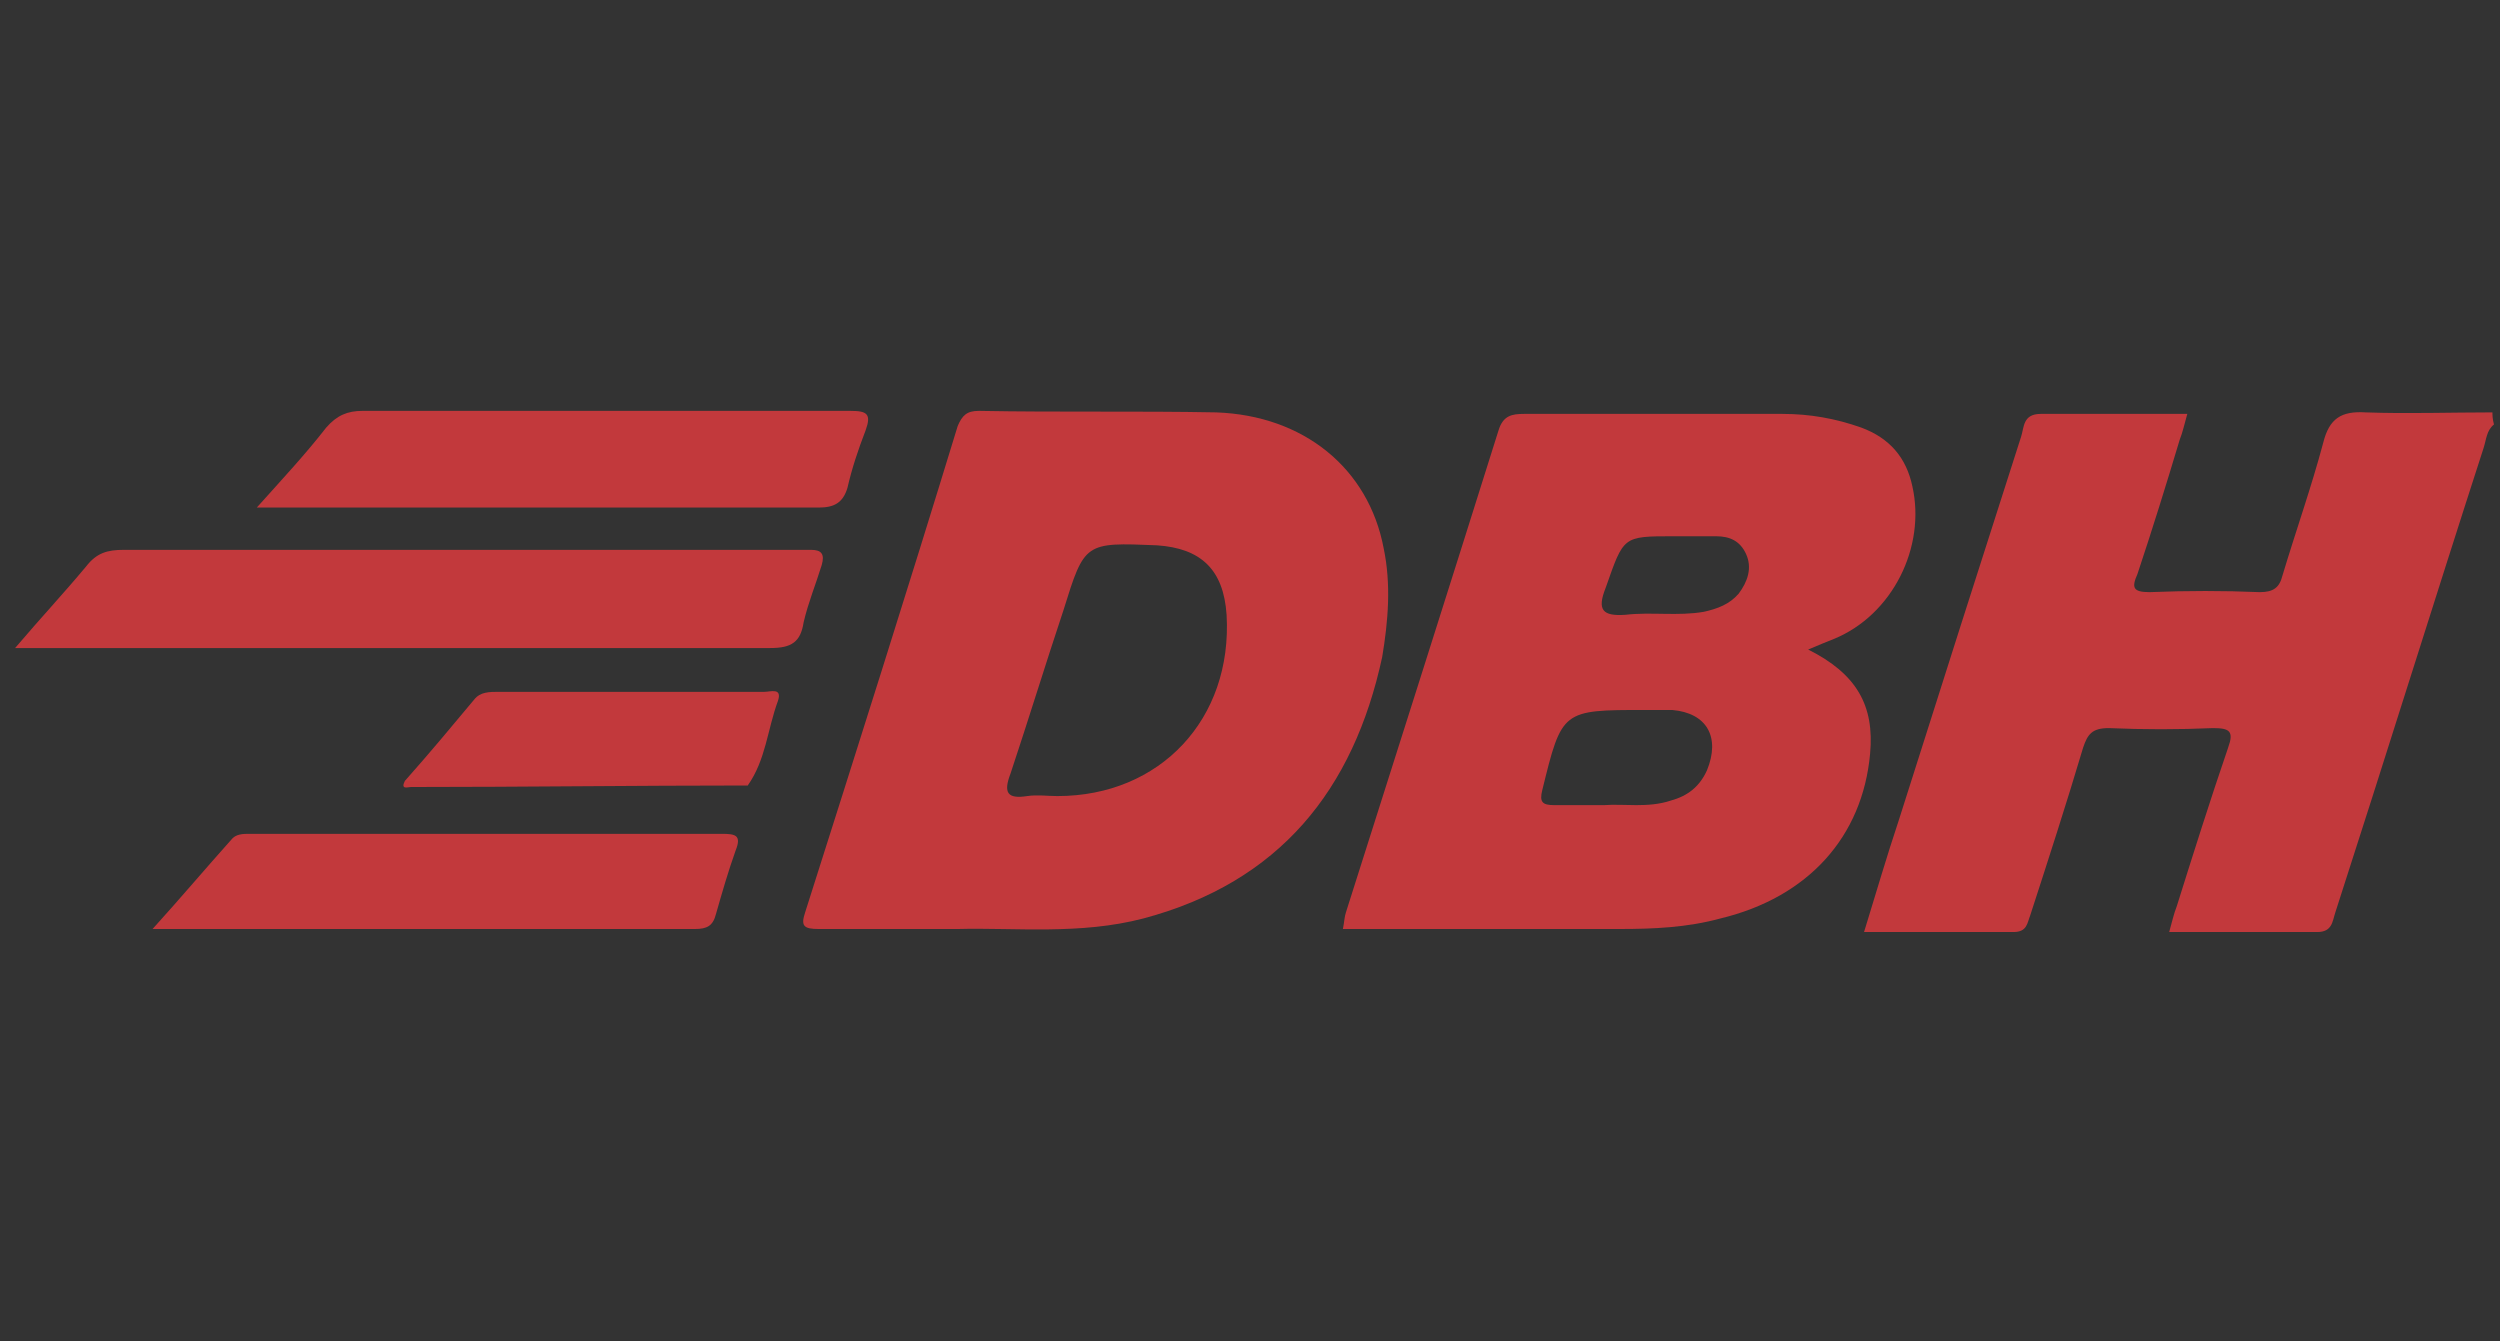
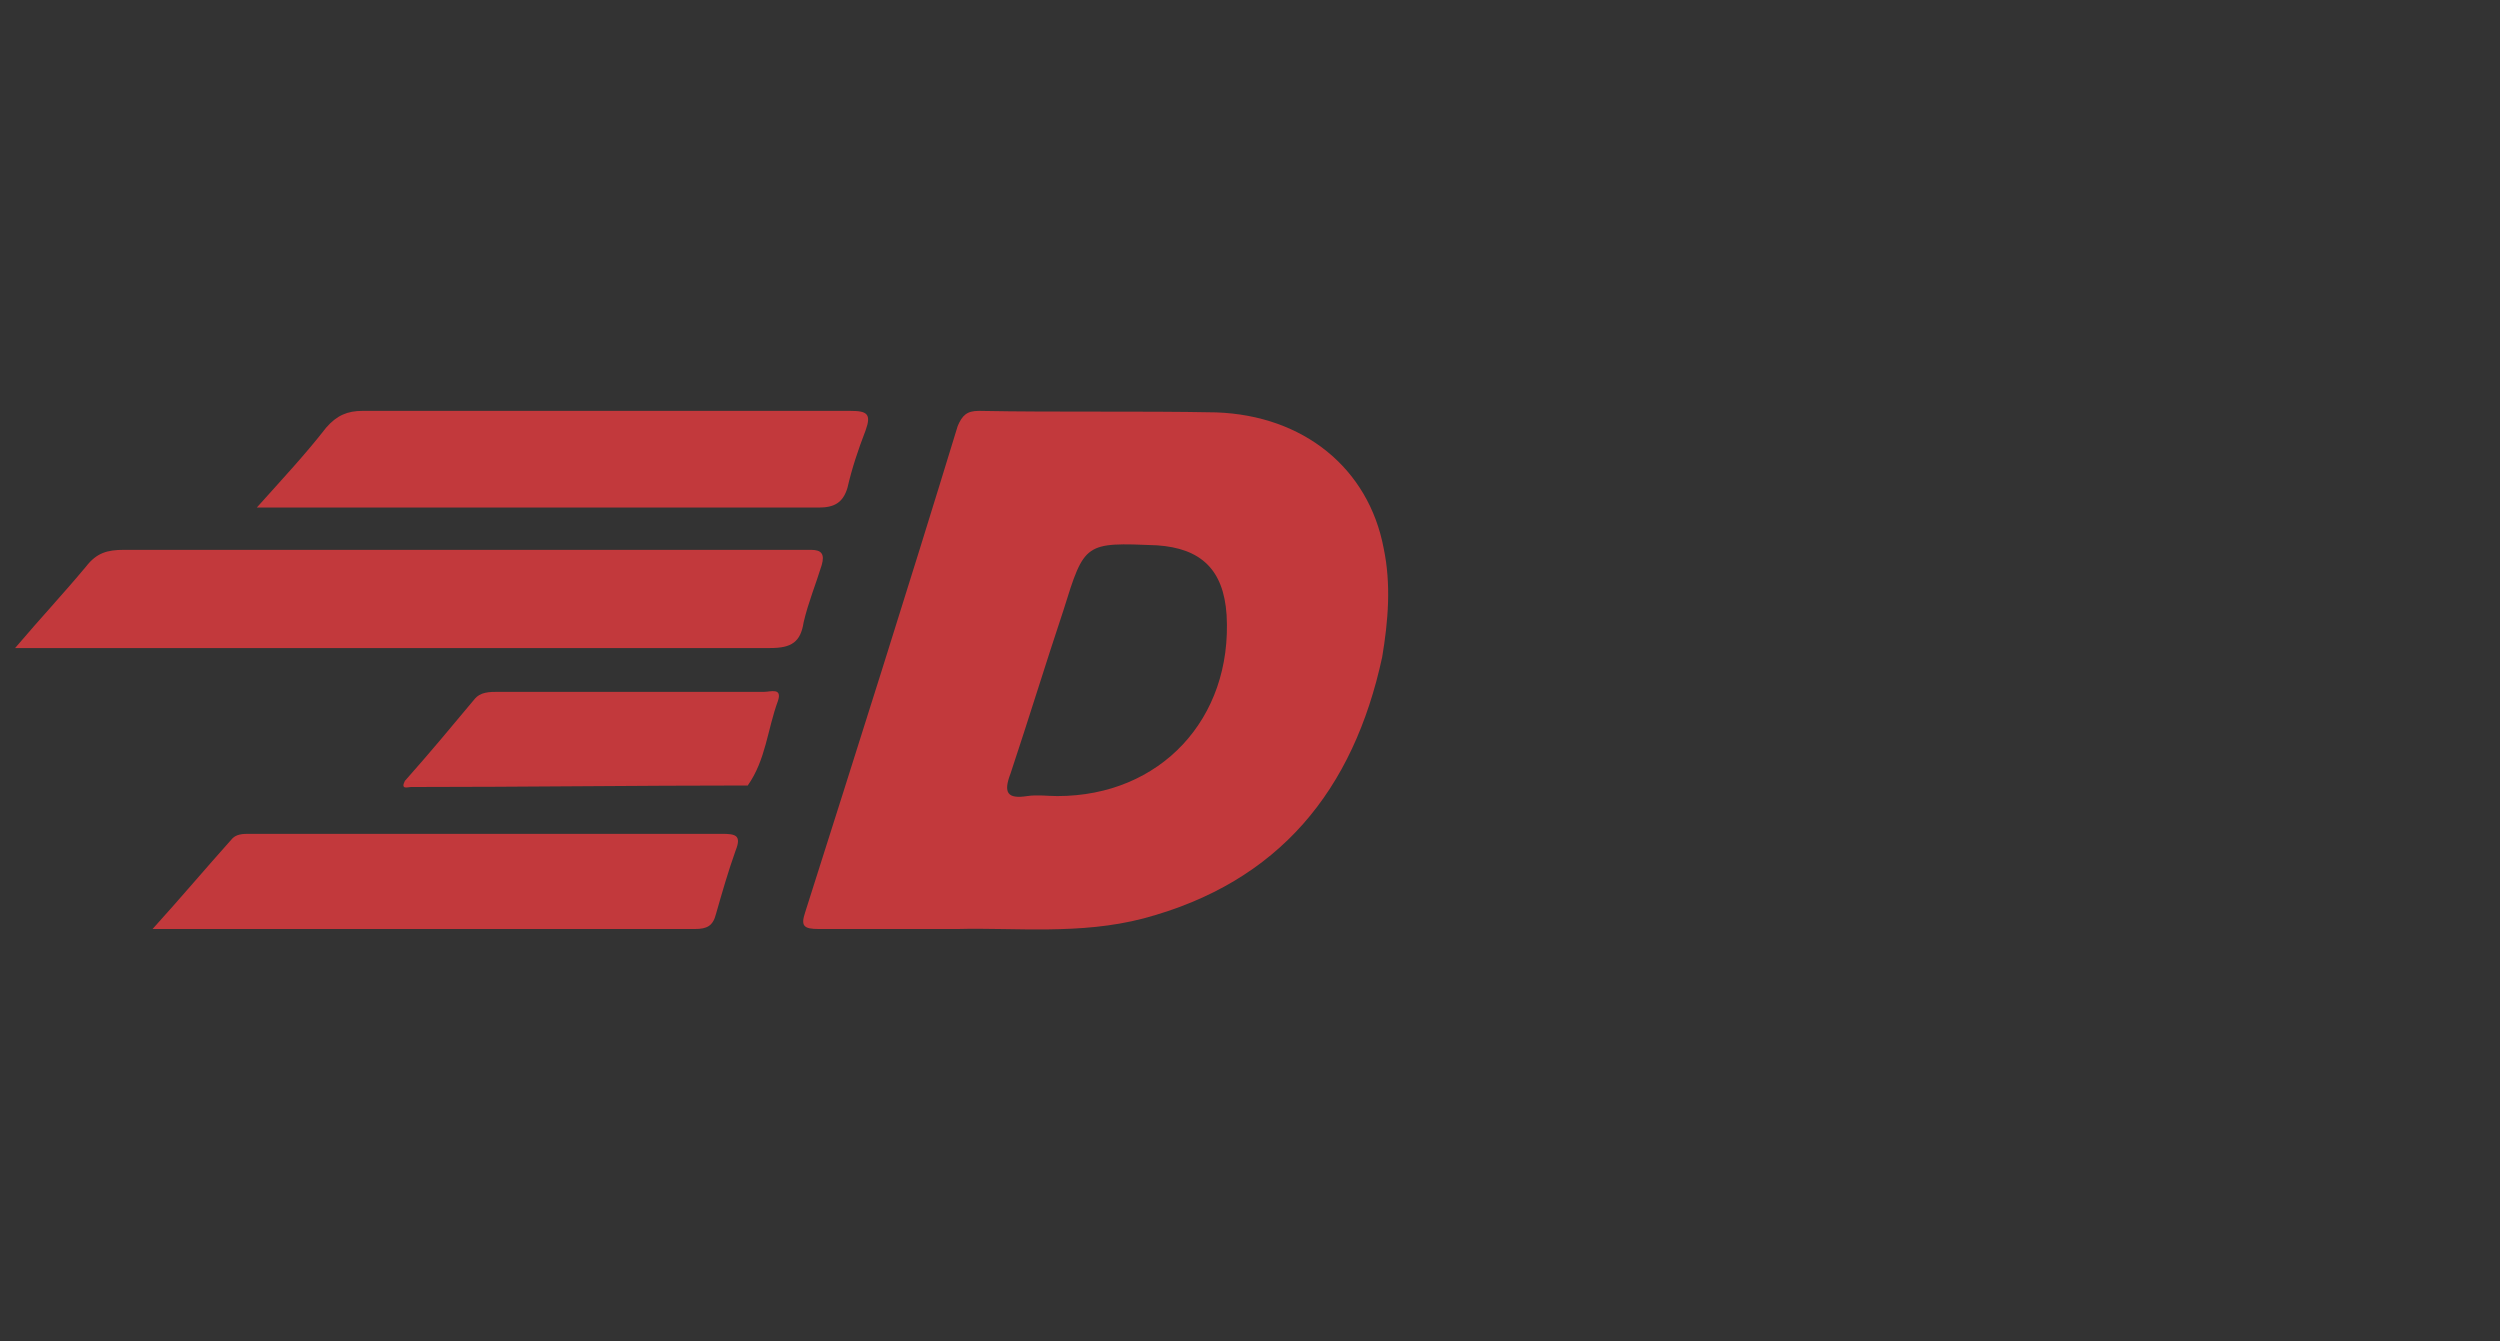
<svg xmlns="http://www.w3.org/2000/svg" xmlns:xlink="http://www.w3.org/1999/xlink" version="1.1" id="Capa_1" x="0px" y="0px" viewBox="0 0 165.5 88.8" style="enable-background:new 0 0 165.5 88.8;" xml:space="preserve">
  <rect x="0" y="0" width="165.5" height="88.8" fill="#333333" stroke="none" />
  <style type="text/css">
	.st0{fill:#D07630;}
	.st1{fill:#CE673C;}
	.st2{fill:#211915;}
	.st3{fill:#008275;}
	.st4{clip-path:url(#SVGID_2_);fill:#FFFFFF;}
	.st5{clip-path:url(#SVGID_4_);fill:#040006;}
	.st6{clip-path:url(#SVGID_6_);fill:#293C6B;}
	.st7{clip-path:url(#SVGID_8_);fill:#B72C29;}
	.st8{clip-path:url(#SVGID_10_);fill:#E8CF3B;}
	.st9{clip-path:url(#SVGID_12_);fill:#E8CF3B;}
	.st10{clip-path:url(#SVGID_14_);fill:#E8CF3B;}
	.st11{clip-path:url(#SVGID_16_);fill:#E8CF3B;}
	.st12{clip-path:url(#SVGID_18_);fill:#FFFFFF;}
	.st13{clip-path:url(#SVGID_20_);fill:#FFFFFF;}
	.st14{clip-path:url(#SVGID_22_);fill:#FFFFFF;}
	.st15{clip-path:url(#SVGID_24_);fill:#FFFFFF;}
	.st16{clip-path:url(#SVGID_26_);fill:#FFFFFF;}
	.st17{clip-path:url(#SVGID_28_);fill:#FFFFFF;}
	.st18{clip-path:url(#SVGID_30_);fill:#FFFFFF;}
	.st19{clip-path:url(#SVGID_32_);fill:#FFFFFF;}
	.st20{clip-path:url(#SVGID_34_);fill:#FFFFFF;}
	.st21{clip-path:url(#SVGID_36_);fill:#FFFFFF;}
	.st22{clip-path:url(#SVGID_38_);fill:#FFFFFF;}
	.st23{clip-path:url(#SVGID_40_);fill:#293C6B;}
	.st24{clip-path:url(#SVGID_42_);fill:#293C6B;}
	.st25{clip-path:url(#SVGID_44_);fill:#FFFFFF;}
	.st26{clip-path:url(#SVGID_46_);fill:#FFFFFF;}
	.st27{fill:#C2393C;}
	.st28{fill:#C2373A;}
</style>
  <g>
    <path d="M186.2-28.5c-2.6,0-4.2-2-4.2-4.6v-15.6c0-2.6,1.7-4.6,4.2-4.6h20.6c2.6,0,4.2,2,4.2,4.6v15.6c0,2.6-1.7,4.6-4.2,4.6    M190.7-48.5c-1.3,0-2,0.9-2,2.2v10.7c0,1.3,0.8,2.2,2,2.2h11.6c1.2,0,2-0.9,2-2.2v-10.7c0-1.3-0.8-2.2-2-2.2H190.7z M213.1-28.8   V-33l13.8-15.5h-13.3v-4.8h23.2v4l-14,15.5h14v5H213.1z M138.5-42.4h13v9.1c0,2.6-1.6,4.6-4.2,4.6h-18.7c-2.6,0-4.2-2-4.2-4.6   v-15.4c0-2.8,1.8-4.6,4.2-4.6h22.9v4.8H133c-1.3,0-2,0.9-2,2.2v10.4c0,1.4,0.8,2.2,2,2.2h9.8c1.3,0,2-0.9,2-2.2v-1.9h-6.4   L138.5-42.4L138.5-42.4z M172.8-44.6v-1.7c0-1.3-0.7-2.2-2-2.2h-10.1v19.6h-6.6v-24.4h6.4l0,0h14.6c2.6,0,4.2,1.9,4.2,4.5v6.3   c0,2.6-1.6,4.6-4.2,4.6h-2.4l8.7,9.1h-9L162.8-39c-0.9-1-0.2-3.4,2-3.4h5.8C172.1-42.4,172.8-43.3,172.8-44.6" />
    <path class="st0" d="M97.8-62.5L97.8-62.5L117-43.3c1.3,1.3,1.3,3.5,0,4.8L97.8-19.3c-1.3,1.3-3.5,1.3-4.8,0L73.8-38.5l0,0   c-1.3-1.3-1.3-3.5,0-4.8L93-62.5C94.3-63.8,96.5-63.8,97.8-62.5 M106.4-37.5h-11l0,0c-0.9,0-1.7-0.3-2.4-1c-1.3-1.3-1.3-3.5,0-4.8   c0.7-0.7,1.5-1,2.4-1l0,0h11l-11-11L81-40.9l14.4,14.4L106.4-37.5z" />
  </g>
  <g>
    <path class="st1" d="M183.2,84.4c-4,0.1-4.6,2.4-0.7,5.1l49.1,40.6c4.7,4.7,10,4.4,14.9,0.1L298.3,89c3.1-2.3,2.7-4.7-1.7-4.6   H183.2z" />
    <path class="st2" d="M305.9,52.8v-0.4c0.4-0.1,0.7-0.1,1.1-0.4c0.4-0.1,0.7-0.4,0.9-0.8c0.3-0.4,0.4-0.9,0.4-1.3   c0-0.6-0.1-1-0.4-1.3c-0.1-0.4-0.4-0.7-0.9-1c-0.4-0.1-0.7-0.3-1.1-0.3v-0.6c0.4,0,1,0.1,1.4,0.4c0.4,0.3,0.9,0.7,1.1,1.1   c0.3,0.4,0.4,1,0.4,1.6s-0.1,1-0.4,1.6c-0.3,0.4-0.7,0.9-1.1,1C306.9,52.7,306.4,52.8,305.9,52.8 M305.9,50.3l0.7,1.3h0.7l-1-1.6   c0.6,0,0.9-0.4,0.9-1c0-0.3-0.1-0.6-0.3-0.7c-0.1-0.1-0.6-0.3-1-0.3v0.4c0.4,0.1,0.7,0.3,0.7,0.6s0,0.4-0.1,0.4   c-0.1,0.1-0.4,0.1-0.6,0.1L305.9,50.3L305.9,50.3z M305.9,46.7v0.6h-0.1c-0.4,0-0.7,0-1.1,0.3V47c0.4-0.1,0.7-0.3,1.1-0.3H305.9z    M305.9,48v0.4h-0.7v1.1h0.6h0.1v0.7l-0.1-0.3h-0.6v1.6h-0.6V48H305.9z M305.9,52.4v0.4h-0.1c-0.4,0-0.7,0-1.1-0.1v-0.6   c0.4,0.1,0.7,0.3,1.1,0.3C305.8,52.4,305.9,52.4,305.9,52.4z M304.6,73.6v-1.9c0.1,0.1,0.1,0.3,0.1,0.6V73   C304.8,73.1,304.8,73.4,304.6,73.6 M304.6,47v0.6h-0.1c-0.3,0.3-0.6,0.4-0.7,0.9v-0.9c0.1-0.1,0.3-0.3,0.4-0.4   C304.3,47.1,304.5,47,304.6,47 M304.6,48L304.6,48v3.6V48z M304.6,52.1v0.6c-0.1-0.1-0.3-0.1-0.4-0.3c-0.1,0-0.3-0.1-0.4-0.3v-0.9   c0,0.1,0.1,0.3,0.3,0.3C304.2,51.8,304.5,52,304.6,52.1 M304.6,71.7v1.9c-0.1,0.6-0.4,1.1-0.9,1.4v-4.9   C304.2,70.6,304.5,71,304.6,71.7 M303.8,47.6v0.9c-0.1,0-0.1,0-0.1,0.1c-0.3,0.3-0.3,0.7-0.3,1.3s0.1,1,0.4,1.4v0.9   c-0.3-0.3-0.6-0.4-0.7-0.7c-0.3-0.6-0.4-1-0.4-1.6s0.1-1.1,0.4-1.6C303.2,48,303.5,47.7,303.8,47.6 M303.8,70.1   c-0.4-0.3-1-0.4-1.6-0.4h-4c-1.9,0-1.7-0.7-1.7-2V49.3c0-1.4-1.1-2.6-2.6-2.6H293c-1.4,0-2.6,1.1-2.6,2.6v19.1   c0.1,4.7,3.6,7.3,8,7.1h3.7c0.6,0,1.1-0.1,1.6-0.6v-4.8H303.8z M273.1,75.6v-6c4.4,0,8.1-3.7,8.1-8.3c0-4.7-3.7-8.4-8.1-8.4v-6   c7.9,0,14.4,6.4,14.4,14.4C287.5,69.1,280.9,75.6,273.1,75.6 M273.1,46.8v6c-4.4,0-8,3.7-8,8.4c0,4.6,3.6,8.3,8,8.3v6   c-7.7,0-14.3-6.4-14.3-14.3C258.8,53.3,265.3,46.8,273.1,46.8 M213.2,75.7v-6.1c4.4,0,8.1-3.7,8.1-8.3c0-4.7-3.7-8.4-8.1-8.4v-6.1   c7.9,0,14.3,6.6,14.3,14.6C227.5,69.3,221.1,75.7,213.2,75.7 M250.6,55.1c1.4,1.3,3,1.1,4.6-0.1c1.3-2.1,0.4-3.4-0.6-4.4   c-4.6-4.3-12.3-5.3-18-1.3c-6.7,5.3-6.9,11.9-4.6,18.3c3.6,7,12.7,11.7,22.7,4.1c1.3-1.6,1.1-2.9,0.6-4.1c-1.3-1.6-3.3-2-4.9-0.1   c-4,3.1-8.6,2.9-11.7-0.7c-2.1-2.6-2.9-6.9-0.6-10.4C241.5,52.1,246.9,52,250.6,55.1 M186.1,46.8c5.9,0.3,9.1,3.3,10,9.3   c-0.3,3.7-1.3,6.9-4.9,8.3c1.3,2.3,2.4,4.6,3.7,6.9c0.6,1.6,1.4,3.1-1.6,4.4c-2.7,0-3.3-0.9-4-1.7c-1.1-2.1-2.3-4.3-3.3-6.4v-7.8   h0.4c1.6-0.2,3.3-1,3.6-3.4c-0.4-3.1-2.3-3.1-4-3.4v-6.2H186.1z M213.2,46.7v6.1c-4.4,0-8.1,3.7-8.1,8.4c0,4.6,3.7,8.3,8.1,8.3v6.1   c-7.9,0-14.3-6.4-14.3-14.4C198.9,53.3,205.3,46.7,213.2,46.7 M175.9,50.1c0-2,0.1-3.3,3.6-3.4c2.1,0.1,4.3,0.1,6.4,0.1h0.1v6h-4   c0,2.3-0.1,4.4-0.1,6.7c1.4,0,2.7,0.2,4.1,0.2v7.8c-0.4-0.6-0.7-1.1-1-1.9h-3.1c0,2.3,0.1,4.4,0.1,6.7c0,2-0.6,3.4-3.3,3.1   c-3.6-0.3-2.6-2.1-2.9-3.6L175.9,50.1L175.9,50.1z" />
  </g>
  <g>
    <polygon class="st3" points="69.2,133 69,132.9 68.9,132.9 68.7,132.8 68.6,132.7 68.4,132.7 68.3,132.6 68.1,132.6 68,132.6    67.8,132.5 67.7,132.5 67.5,132.5 67.4,132.5 67.2,132.5 67.2,132.5 67.1,132.5 67,132.5 67,132.5 66.9,132.5 66.9,132.5    66.8,132.5 66.7,132.6 66.7,132.6 66.6,132.6 66.6,132.6 66.5,132.6 66.4,132.7 66.4,132.7 66.3,132.7 66.3,132.8 66.2,132.8    66.2,132.9 66.2,132.9 66.1,132.9 66.1,133 66.1,133.1 66.1,133.1 66.1,133.2 66.1,133.2 66.1,133.3 66.1,133.4 66.1,133.4    66.2,133.5 66.2,133.5 66.2,133.6 66.3,133.6 66.3,133.7 66.4,133.7 66.5,133.7 66.5,133.8 66.6,133.8 66.6,133.8 66.7,133.8    66.8,133.9 66.9,133.9 66.9,133.9 67,133.9 67.1,133.9 67.1,134 67.2,134 67.3,134 67.4,134 67.4,134 67.5,134 67.5,134    67.6,134.1 67.7,134.1 67.7,134.1 67.9,134.1 68,134.1 68.1,134.2 68.3,134.2 68.4,134.2 68.5,134.3 68.7,134.3 68.8,134.4    68.9,134.4 69,134.5 69.2,134.5 69.3,134.6 69.4,134.7 69.5,134.7 69.6,134.8 69.7,134.9 69.8,135 69.9,135 70,135.1 70,135.2    70.1,135.3 70.2,135.4 70.3,135.5 70.3,135.6 70.4,135.7 70.4,135.8 70.5,136 70.5,136.1 70.6,136.2 70.6,136.3 70.6,136.5    70.6,136.6 70.7,136.8 70.7,136.9 70.7,137.1 70.7,137.3 70.7,137.4 70.6,137.6 70.6,137.7 70.6,137.9 70.5,138.1 70.5,138.2    70.5,138.3 70.4,138.5 70.3,138.6 70.3,138.7 70.2,138.9 70.1,139 70.1,139.1 70,139.2 69.9,139.3 69.8,139.4 69.7,139.5    69.6,139.6 69.5,139.7 69.4,139.8 69.3,139.9 69.2,140 69,140.1 68.9,140.1 68.8,140.2 68.7,140.3 68.5,140.3 68.4,140.4    68.3,140.4 68.1,140.5 68,140.6 67.8,140.6 67.7,140.6 67.5,140.7 67.4,140.7 67.2,140.7 67.1,140.8 66.9,140.8 66.8,140.8    66.6,140.8 66.5,140.8 66.3,140.9 66.2,140.9 66,140.9 65.9,140.9 65.6,140.9 65.4,140.9 65.1,140.8 64.9,140.8 64.6,140.8    64.4,140.7 64.1,140.7 63.9,140.6 63.6,140.5 63.4,140.5 63.1,140.4 62.9,140.3 62.7,140.2 62.4,140.1 62.2,140 62,139.8    61.8,139.7 63.1,137.2 63.2,137.3 63.3,137.3 63.4,137.4 63.5,137.5 63.7,137.5 63.8,137.6 63.9,137.7 64.1,137.7 64.2,137.8    64.4,137.9 64.5,137.9 64.7,138 64.8,138 65,138.1 65.1,138.1 65.2,138.1 65.4,138.2 65.5,138.2 65.7,138.2 65.8,138.2 65.9,138.2    66,138.2 66.1,138.2 66.1,138.2 66.2,138.2 66.2,138.2 66.3,138.2 66.4,138.2 66.4,138.1 66.5,138.1 66.6,138.1 66.6,138.1    66.7,138 66.7,138 66.8,137.9 66.8,137.9 66.9,137.9 66.9,137.8 67,137.8 67,137.7 67,137.6 67,137.6 67.1,137.5 67.1,137.4    67.1,137.4 67,137.3 67,137.2 67,137.2 67,137.1 66.9,137.1 66.9,137 66.9,137 66.8,136.9 66.7,136.9 66.7,136.8 66.6,136.8    66.5,136.8 66.5,136.7 66.4,136.7 66.3,136.7 66.2,136.7 66.1,136.6 66,136.6 65.9,136.6 65.9,136.6 65.8,136.5 65.7,136.5    65.5,136.5 65.4,136.5 65.3,136.4 65.2,136.4 65.1,136.4 65,136.4 64.9,136.3 64.8,136.3 64.7,136.3 64.6,136.3 64.5,136.2    64.4,136.2 64.3,136.2 64.2,136.1 64.1,136.1 64,136.1 63.9,136 63.9,136 63.8,135.9 63.7,135.9 63.6,135.8 63.5,135.8 63.4,135.7    63.4,135.6 63.3,135.6 63.2,135.5 63.1,135.4 63.1,135.4 63,135.3 62.9,135.2 62.9,135.1 62.8,135 62.8,134.9 62.7,134.8    62.7,134.7 62.7,134.6 62.6,134.5 62.6,134.3 62.6,134.2 62.6,134.1 62.5,133.9 62.5,133.8 62.5,133.6 62.5,133.5 62.6,133.3    62.6,133.1 62.6,133 62.6,132.8 62.7,132.7 62.7,132.5 62.7,132.4 62.8,132.3 62.9,132.1 62.9,132 63,131.9 63.1,131.8 63.1,131.7    63.2,131.6 63.3,131.4 63.4,131.3 63.5,131.2 63.6,131.2 63.7,131.1 63.8,131 63.9,130.9 64.1,130.8 64.2,130.7 64.3,130.7    64.4,130.6 64.6,130.5 64.7,130.5 64.8,130.4 65,130.4 65.1,130.3 65.2,130.3 65.4,130.2 65.5,130.2 65.7,130.2 65.8,130.1    66,130.1 66.1,130.1 66.3,130.1 66.4,130.1 66.6,130 66.7,130 66.9,130 67,130 67.2,130 67.5,130 67.7,130 67.9,130.1 68.2,130.1    68.4,130.1 68.6,130.2 68.8,130.2 69.1,130.2 69.3,130.3 69.5,130.4 69.7,130.4 69.9,130.5 70.2,130.6 70.4,130.7  " />
    <path class="st3" d="M35.5,135.5v0.1v0.1v0.1v0.1v0.1v0.1v0.1v0.1l0.1,0.1l0.1,0.1l0.1,0.1l0.1,0.1L36,137l0.1,0.1l0.1,0.1l0.1,0.1   l0.1,0.1l0.1,0.1l0.1,0.1l0.1,0.1l0.1,0.1h0.1H37h0.1h0.1h0.1h0.1h0.1h0.1h0.1h0.1h0.1H38h0.1h0.1h0.1h0.1l0.1-0.1l0.1-0.1l0.1-0.1   l0.1-0.1l0.1-0.1l0.1-0.1l0.1-0.1l0.1-0.1l0.1-0.1l0.1-0.1l0.1-0.1l0.1-0.1l0.1-0.1v-0.1v-0.1v-0.1v-0.1V136v-0.1v-0.1v-0.1v-0.1   v-0.1v-0.1v-0.1v-0.1v-0.1V135v-0.1v-0.1l-0.1-0.1l-0.1-0.1l-0.1-0.1l-0.1-0.1l-0.1-0.1l-0.1-0.1l-0.1-0.1l-0.1-0.1l-0.1-0.1   l-0.1-0.1l-0.1-0.1l-0.1-0.1l-0.1-0.1h-0.1h-0.1h-0.1H38h-0.1h-0.1h-0.1h-0.1h-0.1h-0.1h-0.1h-0.1h-0.1H37h-0.1h-0.1l-0.1,0.1   l-0.1,0.1l-0.1,0.1l-0.1,0.1l-0.1,0.1l-0.1,0.1l-0.1,0.1l-0.1,0.1V134l-0.1,0.1l-0.1,0.1l-0.1,0.1l-0.1,0.1v0.1v0.1v0.1v0.1v0.1   v0.1v0.1v0.1L35.5,135.5z M44,135.5v0.2v0.2v0.2v0.2v0.2v0.2v0.2l-0.1,0.2l-0.1,0.2l-0.1,0.2l-0.1,0.2l-0.1,0.2l-0.1,0.2l-0.1,0.2   l-0.1,0.2l-0.1,0.2l-0.1,0.1l-0.1,0.1l-0.1,0.1l-0.1,0.1l-0.1,0.1l-0.1,0.1l-0.1,0.1l-0.1,0.1l-0.1,0.1l-0.1,0.1l-0.2,0.1l-0.2,0.1   l-0.2,0.1l-0.2,0.1l-0.2,0.1l-0.2,0.1l-0.2,0.1l-0.2,0.1l-0.2,0.1l-0.2,0.1l-0.2,0.1l-0.2,0.1h-0.2h-0.2h-0.2h-0.2h-0.2h-0.2h-0.2   h-0.2h-0.2h-0.2h-0.2h-0.2h-0.2h-0.2h-0.2h-0.2h-0.2h-0.2h-0.2h-0.2l-0.2-0.1l-0.2-0.1l-0.2-0.1l-0.2-0.1l-0.2-0.1l-0.2-0.1   l-0.2-0.1l-0.2-0.1l-0.2-0.1l-0.2-0.1l-0.2-0.1l-0.2-0.1l-0.1-0.1l-0.1-0.1l-0.1-0.1l-0.1-0.1l-0.1-0.1l-0.1-0.1l-0.1-0.1l-0.1-0.1   l-0.1-0.1l-0.1-0.1l-0.1-0.2l-0.1-0.2l-0.1-0.2l-0.1-0.2l-0.1-0.2l-0.1-0.2l-0.1-0.2l-0.1-0.2l-0.1-0.2v-0.2v-0.2v-0.2v-0.2v-0.2   v-0.2v-0.2v-0.2v-0.2v-0.2v-0.2v-0.2v-0.2v-0.2l0.1-0.2l0.1-0.2l0.1-0.2l0.1-0.2l0.1-0.2l0.1-0.2l0.1-0.2l0.1-0.2l0.1-0.2l0.1-0.1   l0.1-0.1l0.1-0.1l0.1-0.1l0.1-0.1l0.1-0.1l0.1-0.1l0.1-0.1l0.1-0.1l0.1-0.1l0.2-0.1l0.2-0.1l0.2-0.1l0.2-0.1l0.2-0.1l0.2-0.1   l0.2-0.1l0.2-0.1l0.2-0.1l0.2-0.1l0.2-0.1l0.2-0.1h0.2h0.2h0.2h0.2h0.2h0.2h0.2h0.2h0.2h0.2h0.2h0.2h0.2h0.2h0.2h0.2h0.2h0.2h0.2   h0.2l0.2,0.1l0.2,0.1l0.2,0.1l0.2,0.1l0.2,0.1l0.2,0.1l0.2,0.1l0.2,0.1l0.2,0.1l0.2,0.1l0.2,0.1l0.2,0.1l0.1,0.1l0.1,0.1l0.1,0.1   l0.1,0.1l0.1,0.1l0.1,0.1l0.1,0.1l0.1,0.1l0.1,0.1l0.1,0.1l0.1,0.2l0.1,0.2l0.1,0.2l0.1,0.2l0.1,0.2l0.1,0.2l0.1,0.2l0.1,0.2   l0.1,0.2v0.2v0.2v0.2v0.2v0.2v0.2V135.5z" />
    <path class="st3" d="M-30.7,137.6h0.5h0.1h0.1h0.1h0.1h0.1h0.1h0.1h0.1h0.1h0.1h0.1h0.1h0.1h0.1h0.1h0.1h0.1h0.1h0.1h0.1h0.1h0.1   h0.1h0.1h0.1h0.1h0.1h0.1h0.1l0.1-0.1l0.1-0.1l0.1-0.1l0.1-0.1l0.1-0.1V137v-0.1v-0.1v-0.1v-0.1v-0.1v-0.1v-0.1v-0.1v-0.1V136v-0.1   v-0.1v-0.1v-0.1v-0.1v-0.1v-0.1v-0.1l-0.1-0.1L-27,135l-0.1-0.1l-0.1-0.1l-0.1-0.1h-0.1h-0.1h-0.1h-0.1h-0.1h-0.1H-28h-0.1h-0.1   h-0.1h-0.1h-0.1h-0.1h-0.1h-0.1h-0.1H-29h-0.1h-0.1h-0.1h-0.1h-0.1h-0.1h-0.1h-0.1h-0.1H-30h-0.1h-0.1h-0.4v2.9H-30.7z    M-30.7,131.5h0.4h0.1h0.1h0.1h0.1h0.1h0.1h0.1h0.1h0.1h0.1h0.1h0.1h0.1h0.1h0.1h0.1h0.1h0.1h0.1h0.1l0.1-0.1l0.1-0.1l0.1-0.1v-0.1   V131v-0.1v-0.1v-0.1v-0.1v-0.1v-0.1v-0.1v-0.1v-0.1V130v-0.1v-0.1v-0.1v-0.1v-0.1v-0.1v-0.1v-0.1v-0.1l-0.1-0.1l-0.1-0.1h-0.1h-0.1   h-0.1h-0.1h-0.1h-0.1h-0.1H-29h-0.1h-0.1h-0.1h-0.1h-0.1h-0.1h-0.1h-0.1h-0.1H-30h-0.1h-0.1h-0.1h-0.1h-0.1h-0.3v2.6H-30.7z    M-34.6,140.5v-14.9h5.6h0.2h0.2h0.2h0.2h0.2h0.2h0.2h0.2h0.2h0.2h0.2h0.1h0.1l0.1,0.1l0.1,0.1l0.1,0.1l0.1,0.1l0.1,0.1l0.1,0.1   l0.1,0.1l0.1,0.1l0.1,0.1l0.1,0.1l0.1,0.1l0.1,0.1l0.1,0.1l0.1,0.1l0.1,0.1l0.1,0.1l0.1,0.1l0.1,0.1l0.1,0.1l0.1,0.1l0.1,0.1v0.2   v0.2v0.2v0.2v0.2v0.2v0.2v0.2v0.2v0.2v0.2v0.1v0.1v0.1v0.1v0.1v0.1v0.1v0.1v0.1l-0.1,0.1l-0.1,0.1l-0.1,0.1l-0.1,0.1l-0.1,0.1   l-0.1,0.1l-0.1,0.1l-0.1,0.1l-0.1,0.1l-0.1,0.1l-0.1,0.1l-0.1,0.1l-0.1,0.1l-0.1,0.1l-0.1,0.1l0,0h0.2h0.2h0.2h0.2h0.2l0.2,0.1   l0.1,0.1l0.1,0.1l0.1,0.1l0.1,0.1l0.1,0.1l0.1,0.1l0.1,0.1l0.1,0.1l0.1,0.1l0.1,0.1l0.1,0.1l0.1,0.1l0.1,0.1l0.1,0.1l0.1,0.1   l0.1,0.1l0.1,0.1l0.1,0.1l0.1,0.1v0.1v0.1v0.2v0.2v0.2v0.2v0.2v0.2v0.2v0.2v0.2v0.2v0.2v0.2v0.2v0.2v0.2v0.2l-0.1,0.1l-0.1,0.1   l-0.1,0.1l-0.1,0.1l-0.1,0.1l-0.1,0.1l-0.1,0.1l-0.1,0.1l-0.1,0.1l-0.1,0.1l-0.1,0.1l-0.1,0.1l-0.1,0.1l-0.1,0.1l-0.1,0.1l-0.1,0.1   l-0.1,0.1l-0.1,0.1l-0.1,0.1l-0.1,0.1l-0.1,0.1l-0.1,0.1l-0.1,0.1l-0.1,0.1h-0.1h-0.1h-0.2h-0.2h-0.2h-0.2h-0.2h-0.2h-0.2h-0.2   h-0.2h-0.2h-0.2h-0.2h-0.2h-0.2h-0.2h-6.1V140.5z" />
    <polygon class="st3" points="-10,130.4 -10,135.8 -10,135.9 -10,136 -10,136.1 -10,136.2 -10,136.4 -9.9,136.5 -9.9,136.6    -9.9,136.7 -9.9,136.8 -9.9,136.8 -9.8,136.9 -9.8,137 -9.8,137.1 -9.7,137.2 -9.7,137.3 -9.7,137.3 -9.6,137.4 -9.6,137.5    -9.5,137.5 -9.4,137.6 -9.4,137.7 -9.3,137.7 -9.2,137.8 -9.1,137.8 -9.1,137.8 -9,137.9 -8.9,137.9 -8.8,137.9 -8.7,138 -8.6,138    -8.4,138 -8.3,138 -8.2,138 -8,138 -7.9,138 -7.8,138 -7.7,138 -7.6,137.9 -7.5,137.9 -7.4,137.9 -7.3,137.8 -7.2,137.8    -7.1,137.8 -7,137.7 -7,137.7 -6.9,137.6 -6.9,137.5 -6.8,137.5 -6.7,137.4 -6.7,137.3 -6.6,137.3 -6.6,137.2 -6.6,137.1 -6.5,137    -6.5,136.9 -6.5,136.8 -6.5,136.8 -6.4,136.7 -6.4,136.6 -6.4,136.5 -6.4,136.4 -6.4,136.2 -6.4,136.1 -6.4,136 -6.4,135.9    -6.4,135.8 -6.4,130.4 -2.8,130.4 -2.8,136.5 -2.8,136.7 -2.8,136.9 -2.8,137.1 -2.8,137.3 -2.8,137.4 -2.9,137.6 -2.9,137.8    -2.9,138 -3,138.1 -3,138.3 -3.1,138.4 -3.2,138.6 -3.2,138.7 -3.3,138.8 -3.4,139 -3.5,139.1 -3.5,139.2 -3.6,139.3 -3.7,139.4    -3.8,139.5 -3.9,139.6 -4,139.7 -4.2,139.8 -4.3,139.9 -4.4,140 -4.5,140.1 -4.6,140.1 -4.8,140.2 -4.9,140.3 -5,140.3 -5.2,140.4    -5.3,140.4 -5.5,140.5 -5.6,140.5 -5.8,140.6 -5.9,140.6 -6.1,140.7 -6.2,140.7 -6.4,140.7 -6.6,140.8 -6.7,140.8 -6.9,140.8    -7.1,140.8 -7.3,140.8 -7.4,140.9 -7.6,140.9 -7.8,140.9 -8,140.9 -8.2,140.9 -8.4,140.9 -8.5,140.9 -8.7,140.9 -8.9,140.9    -9.1,140.8 -9.3,140.8 -9.4,140.8 -9.6,140.8 -9.8,140.8 -9.9,140.7 -10.1,140.7 -10.3,140.7 -10.4,140.6 -10.6,140.6 -10.7,140.5    -10.9,140.5 -11,140.4 -11.2,140.4 -11.3,140.3 -11.5,140.3 -11.6,140.2 -11.7,140.1 -11.8,140.1 -12,140 -12.1,139.9 -12.2,139.8    -12.3,139.7 -12.4,139.6 -12.5,139.5 -12.6,139.4 -12.7,139.3 -12.8,139.2 -12.9,139.1 -13,139 -13.1,138.8 -13.1,138.7    -13.2,138.6 -13.3,138.4 -13.3,138.3 -13.4,138.1 -13.4,138 -13.4,137.8 -13.5,137.6 -13.5,137.4 -13.5,137.3 -13.6,137.1    -13.6,136.9 -13.6,136.7 -13.6,136.5 -13.6,130.4  " />
    <rect x="-22.3" y="130.4" class="st3" width="3.5" height="10.2" />
    <path class="st3" d="M-14.3,132.1c0,1.1-0.9,2-2,2s-2-0.9-2-2s0.9-2,2-2S-14.3,131-14.3,132.1" />
    <rect x="23.8" y="130.4" class="st3" width="3.5" height="10.2" />
    <path class="st3" d="M31.9,132.1c0,1.1-0.9,2-2,2s-2-0.9-2-2s0.9-2,2-2S31.9,131,31.9,132.1" />
    <path class="st3" d="M1.6,135.4v0.1v0.1v0.1v0.1v0.1v0.1v0.1v0.1v0.1l0.1,0.1l0.1,0.1l0.1,0.1l0.1,0.1l0.1,0.1l0.1,0.1l0.1,0.1   l0.1,0.1l0.1,0.1l0.1,0.1l0.1,0.1l0.1,0.1h0.1H3h0.1h0.1h0.1h0.1h0.1h0.1h0.1h0.1h0.1H4h0.1h0.1h0.1h0.1l0.1-0.1l0.1-0.1l0.1-0.1   l0.1-0.1l0.1-0.1l0.1-0.1l0.1-0.1l0.1-0.1l0.1-0.1l0.1-0.1l0.1-0.1l0.1-0.1l0.1-0.1v-0.1V136v-0.1v-0.1v-0.1v-0.1v-0.1v-0.1v-0.1   v-0.1v-0.1V135v-0.1v-0.1v-0.1v-0.1v-0.1l0.3-0.3l-0.1-0.1L5.8,134l-0.1-0.1l-0.1-0.1l-0.1-0.1l-0.1-0.1l-0.1-0.1l-0.1-0.1   l-0.1-0.1L5,133.2l-0.1-0.1l0.1,0.2H4.9H4.8H4.7H4.6H4.5H4.4H4.3H4.2H4.1H4H3.9H3.8H3.7H3.6H3.5H3.4l-0.1,0.1l-0.1,0.1l-0.1,0.1   L3,133.7l-0.1,0.1l-0.1,0.1L2.7,134l-0.1,0.1l-0.1,0.1L2,134l-0.1,0.1l-0.1,0.1l-0.1,0.1v0.1v0.1v0.1v0.1v0.1v0.1v0.1v0.1   L1.6,135.4z M9.7,139.5v0.3v0.3v0.2v0.2v0.2v0.2v0.2v0.2v0.2v0.2l-0.1,0.2l-0.1,0.2l-0.1,0.2l-0.1,0.2l-0.1,0.2L9.1,143L9,143.1   l-0.1,0.2l-0.1,0.2l-0.1,0.1l-0.1,0.1l-0.1,0.1L8.4,144l-0.1,0.1l-0.1,0.1L8,144.4l-0.1,0.1l-0.1,0.1l-0.1,0.1l-0.1,0.1l-0.2,0.1   L7.2,145L7,145l-0.2,0.1l-0.2,0.1l-0.2,0.1l-0.2,0.1L6,145.5H5.8H5.6H5.4H5.2H5H4.8H4.6H4.4H4.2H4H3.8H3.7H3.6H3.4H3.2H3H2.8H2.6   H2.4H2.2H2H1.8H1.6H1.4H1.2H1l-0.2-0.1l-0.2-0.1l-0.2-0.1l0.5-0.2H0.8l-0.1-0.1l-0.1-0.1l-0.1-0.1l-0.1-0.1l-0.1-0.1l-0.1-0.1   l-0.1-0.1L0,144.2l-0.1-0.1l-0.1-0.1l-0.1-0.1l-0.1-0.1l-0.1-0.1l-0.1-0.1l-0.1-0.1l-0.1-0.1l-0.1-0.1l-0.1-0.1l-0.1-0.1l-0.1-0.1   l-0.1-0.1l-0.1-0.1l-0.1-0.1l-0.1-0.2v-0.2v-0.2v-0.2v-0.2h4v0.1v0.1v0.1v0.1l0.1,0.1l0.1,0.1l0.1,0.1l0.1,0.1l0.1,0.1l0.1,0.1h0.1   h0.1l0.1,0.1h0.1h0.1h0.1h0.1h0.1h0.1H4h0.2h0.1h0.1h0.1h0.1h0.1h0.1h0.1H5h0.1l0.1-0.1l0.1-0.1l0.1-0.1l0.1-0.1l0.1-0.1l0.1-0.1   l0.1-0.1l0.1-0.1l0.1-0.1l0.1-0.1v-0.1v-0.1v-0.1v-0.1v-0.1v-0.1v-0.1V141v-0.1v-0.1v-0.1v-0.1v-0.1v-0.1v-0.1v-0.1v-0.1V140v-0.5   l-0.1,0l-0.1,0.1l-0.1,0.1l-0.1,0.1l-0.1,0.1L5.3,140l-0.1,0.1L5,140.2l-0.1,0.1l-0.1,0.1l-0.1,0.1l-0.2,0.1l-0.2,0.1H4.1H3.9H3.7   H3.5H3.3H3.1H2.9H2.7H2.5H2.3H2.1H1.9H1.7H1.5H1.3l-0.2-0.1l-0.2-0.1l-0.2-0.1l-0.2-0.1l-0.2-0.1l-0.2-0.1l0.2-0.1l-0.2-0.1   L0,139.8l-0.1-0.1l-0.1-0.1l-0.1-0.1l-0.1-0.1l-0.1-0.1l-0.1-0.1L-1,139l-0.1-0.1l-0.1-0.1l-0.1-0.2l-0.1-0.2l-0.1-0.2l-0.1-0.2   l-0.1-0.2l-0.1-0.2l-0.1-0.2l-0.1-0.2l-0.1-0.2v-0.2v-0.2v-0.2v-0.2V136v-0.2v-0.2v-0.2v-0.2V135v-0.2v-0.2v-0.2v-0.2V134v-0.2   l0.1-0.2l0.1-0.2l0.1-0.2l0.1-0.2l0.1-0.2l0.1-0.2l0.1-0.2l0.1-0.2l0.1-0.2l0.1-0.2l0.1-0.2l0.1-0.1l0.1-0.1l0.1-0.1l0.1-0.1   l0.1-0.1l0.1-0.1l0.1-0.1L0,131l0.2-0.1l0.2-0.1l0.2-0.1l0.2-0.1l0.2-0.1l0.2-0.1l0.2-0.1l0.2-0.1l0.2-0.1L2,130h0.2h0.2h0.2h0.2H3   h0.2h0.2h0.2h0.2H4h0.2h0.1h0.1h0.1h0.1h0.1h0.1l0.1,0.1l0.1,0.1l0.1,0.1l0.1,0.1l0.1,0.1l0.1,0.1l0.1,0.1l0.1,0.1l0.1,0.1l0.1,0.1   l0.1,0.1l0.1,0.1l0.1,0.1l0,0v-1.1h3.6C9.7,130.2,9.7,139.5,9.7,139.5z" />
-     <path class="st3" d="M14.3,135.5v0.1v0.1v0.1v0.1v0.1v0.1v0.1v0.1v0.1l0.1,0.1l0.1,0.1l0.1,0.1l0.1,0.1l0.1,0.1l0.1,0.1l0.1,0.1   l0.1,0.1l0.1,0.1l0.1,0.1l0.1,0.1l0.1,0.1h0.1h0.1h0.1h0.1H16h0.1h0.1h0.1h0.1h0.1h0.1h0.1h0.1h0.1H17h0.1l0.1-0.1l0.1-0.1l0.1-0.1   l0.1-0.1l0.1-0.1l0.1-0.1l0.1-0.1l0.1-0.1l0.1-0.1l0.1-0.1l0.1-0.1l0.1-0.1l0.1-0.1v-0.1v-0.1V136v-0.1v-0.1v-0.1v-0.1v-0.1v-0.1   v-0.1v-0.1v-0.1V135v-0.1v-0.1v-0.1v-0.1l-0.1-0.1l-0.1-0.1l-0.1-0.1l-0.1-0.1l-0.1-0.1l-0.1-0.1l-0.1-0.1l-0.1-0.1l-0.1-0.1   l-0.1-0.1l-0.1-0.1l-0.1-0.1l-0.1-0.1H17h-0.1h-0.1h-0.1h-0.1h-0.1h-0.1h-0.1h-0.1h-0.1H16h-0.1h-0.1h-0.1h-0.1h-0.1l-0.1,0.1   l-0.1,0.1l-0.1,0.1l-0.1,0.1l-0.1,0.1l-0.1,0.1l-0.1,0.1l-0.1,0.1l-0.1,0.1l-0.1,0.1l-0.1,0.1l-0.1,0.1l-0.1,0.1v0.1v0.1v0.1v0.1   v0.1v0.1v0.1v0.1L14.3,135.5z M22.4,140.5h-3.6v-1.1l0,0l-0.1,0.1l-0.1,0.1l-0.1,0.1l-0.1,0.1l-0.1,0.1l-0.1,0.1l-0.1,0.1l-0.1,0.1   l-0.1,0.1l-0.1,0.1l-0.1,0.1l-0.1,0.1l-0.1,0.1l-0.1,0.1h-0.1h-0.1h-0.1H17h-0.1h-0.1h-0.1h-0.1h-0.1h-0.1h-0.2H16h-0.2h-0.2h-0.2   h-0.2H15l-0.2-0.1l-0.2-0.1l-0.2-0.1l-0.2-0.1l-0.2-0.1l-0.2-0.1l-0.2-0.1l-0.2-0.1l-0.2-0.1l-0.1-0.1l-0.1-0.1l-0.1-0.1l-0.1-0.1   l-0.1-0.1l-0.1-0.1l-0.1-0.1l-0.1-0.1l-0.1-0.1l-0.1-0.2l-0.1-0.2l-0.1-0.2l-0.1-0.2l-0.1-0.2l-0.1-0.2l-0.1-0.2l-0.1-0.2l-0.1-0.2   l-0.1-0.2l-0.1-0.2v-0.2v-0.2v-0.2V136v-0.2v-0.2v-0.2v-0.2V135v-0.2v-0.2v-0.2v-0.2V134v-0.2v-0.2l0.1-0.2l0.1-0.2l0.1-0.2   l0.1-0.2l0.1-0.2l0.1-0.2l0.1-0.2L12,132l0.1-0.2l0.1-0.2l0.1-0.1l0.1-0.1l0.1-0.1l0.1-0.1l0.1-0.1l0.1-0.1l0.1-0.1l0.1-0.1   l0.1-0.1l0.1-0.1l0.2-0.1l0.2-0.1l0.2-0.1l0.2-0.1l0.2-0.1l0.2-0.1l0.2-0.1l0.2-0.1l0.2-0.1h0.2h0.2h0.2h0.2H16h0.2h0.2h0.2h0.2H17   h0.2h0.2h0.2h0.2H18h0.2l0.2,0.1l0.2,0.1l0.1,0.1l0.1,0.1l0.1,0.1l0.1,0.1l0.1,0.1l0.1,0.1l0.1,0.1l0.1,0.1l0.1,0.1l0.1,0.1   l0.1,0.1v-1h3.6v10.5H22.4z" />
    <path class="st3" d="M52.9,135.5v0.1v0.1v0.1v0.1v0.1v0.1v0.1v0.1v0.1l0.1,0.1l0.1,0.1l0.1,0.1l0.1,0.1l0.1,0.1l0.1,0.1l0.1,0.1   l0.1,0.1l0.1,0.1l0.1,0.1l0.1,0.1l0.1,0.1h0.1h0.1h0.1h0.1h0.1h0.1h0.1h0.1H55h0.1h0.1h0.1h0.1h0.1h0.1h0.1l0.1-0.1l0.1-0.1   l0.1-0.1l0.1-0.1l0.1-0.1l0.1-0.1l0.1-0.1L57,137l0.1-0.1l0.1-0.1l0.1-0.1l0.1-0.1l0.1-0.1v-0.1v-0.1v-0.1v-0.1V136v-0.1v-0.1v-0.1   v-0.1v-0.1v-0.1v-0.1v-0.1v-0.1V135v-0.1v-0.1l-0.1-0.1l-0.1-0.1l-0.1-0.1L57,134l-0.1-0.1l-0.1-0.1l-0.1-0.1l-0.1-0.1l-0.1-0.1   l-0.1-0.1l-0.1-0.1l-0.1-0.1l-0.1-0.1H56h-0.1h-0.1h-0.1h-0.1h-0.1h-0.1h-0.1h-0.1h-0.1H55h-0.1h-0.1h-0.1h-0.1h-0.1l-0.1,0.1   l-0.1,0.1l-0.1,0.1l-0.1,0.1l-0.1,0.1l-0.1,0.1l-0.1,0.1l-0.1,0.1l-0.1,0.1l-0.1,0.1l-0.1,0.1l-0.1,0.1l-0.1,0.1v0.1v0.1v0.1v0.1   v0.1v0.1v0.1v0.1L52.9,135.5z M61,140.5h-3.6v-1.1l0,0l-0.1,0.1l-0.1,0.1l-0.1,0.1l-0.1,0.1l-0.1,0.1l-0.1,0.1l-0.1,0.1l-0.1,0.1   l-0.1,0.1l-0.1,0.1l-0.1,0.1l-0.1,0.1l-0.1,0.1l-0.1,0.1h-0.1h-0.1h-0.1h-0.1h-0.1h-0.1h-0.1h-0.1h-0.1H55h-0.2h-0.2h-0.2h-0.2H54   h-0.2h-0.2l-0.2-0.1l-0.2-0.1l-0.2-0.1l-0.2-0.1l-0.2-0.1l-0.2-0.1l-0.2-0.1L52,140l-0.2-0.1l-0.1-0.1l-0.1-0.1l-0.1-0.1l-0.1-0.1   l-0.1-0.1l-0.1-0.1l-0.1-0.1l-0.1-0.1l-0.1-0.1l-0.1-0.2l-0.1-0.2l-0.1-0.2l-0.1-0.2l-0.1-0.2l-0.1-0.2l-0.1-0.2l-0.1-0.2l-0.1-0.2   l-0.1-0.2l-0.1-0.2v-0.2v-0.2v-0.2V136v-0.2v-0.2v-0.2v-0.2V135v-0.2v-0.2v-0.2v-0.2V134v-0.2v-0.2l0.1-0.2l0.1-0.2l0.1-0.2   l0.1-0.2l0.1-0.2l0.1-0.2l0.1-0.2l0.1-0.2l0.1-0.2l0.1-0.2l0.1-0.1l0.1-0.1l0.1-0.1l0.1-0.1l0.1-0.1l0.1-0.1l0.1-0.1l0.1-0.1   l0.1-0.1l0.1-0.1l0.2-0.1l0.2-0.1l0.2-0.1l0.2-0.1l0.2-0.1L53,130l0.2-0.1l0.2-0.1l0.2-0.1h0.2H54h0.2h0.2h0.2h0.2H55h0.2h0.2h0.2   h0.2H56h0.2h0.2h0.2h0.2l0.2,0.1l0.2,0.1l0.1,0.1l0.1,0.1l0.1,0.1l0.1,0.1l0.1,0.1l0.1,0.1l0.1,0.1L57,131l0.1,0.1l0.1,0.1l0.1,0.1   v-1H61V140.5z" />
    <rect x="44.8" y="124.1" class="st3" width="3.6" height="16.5" />
    <path class="st3" d="M111.3,121c-0.2,0.2-0.5,0.6-0.7,0.7c-0.2-0.3-0.6-0.5-1,0c-0.2,0.3-0.5,0.8-0.8,1c-0.6-0.4-1.1,0.2-1.3,0.8   c-0.9-0.1-1.4,1.2-1.5,1.9c-0.7-0.2-1,0.2-1.2,0.7s-0.4,1.2-0.6,1.7c-0.1,0.3-0.3,0.5-0.4,0.7c-0.2,0.4-0.4,1.1-0.4,1.8   c-0.6,0.2-1,0.7-1.2,1.3l0,0l0,0l0,0c-0.1,0.2-0.4,1.4-0.1,1.9c0.2,0.3,0.4,0.3,0.4,0.3s0.2,0.1,0.8-0.1c0.5-0.2,0.8-0.3,0.8-0.3   l-0.3-0.2c0.8-0.2,1.6-0.3,2.7-0.5c0.2-0.4,0.8-1.2,1.7-1.6c0.9-0.4,0.6-1,0.8-2.2c0.3-1.5,1.7-4.2,2.5-5.4c0.2-0.4,0.7-1.1,0-1.3   c-0.1-0.3,0.3-0.5,0.5-0.8C112.7,121,111.9,120.4,111.3,121 M107.8,125.2c0.2-0.3,0.3-0.6,0.4-0.9s0.3-0.6,0.4-1c0,0,0-0.1,0.1-0.1   c0,0,0,0,0.1,0s0.2,0.1,0.2,0.2l0,0l0,0c-0.2,0.3-0.3,0.6-0.4,0.9s-0.3,0.6-0.4,1c0,0.1-0.1,0.1-0.1,0.1s0,0-0.1,0L107.8,125.2   C107.8,125.2,107.8,125.2,107.8,125.2z M106.6,126.5L106.6,126.5c0.1-0.3,0.2-0.6,0.3-0.9c0.1-0.3,0.2-0.6,0.3-0.9   c0,0,0-0.1,0.1-0.1h0.1c0,0,0.1,0,0.1,0.1v0.1c-0.1,0.3-0.2,0.6-0.3,0.9c-0.1,0.3-0.2,0.6-0.3,1c0,0,0,0.1-0.1,0.1c0,0,0,0-0.1,0   c0,0,0,0-0.1,0c0,0-0.1,0-0.1-0.1S106.5,126.6,106.6,126.5z M105.5,127.3c0.1-0.2,0.2-0.4,0.2-0.6s0.1-0.4,0.3-0.7   c0-0.1,0.1-0.1,0.1-0.1c0.1,0,0.2,0.1,0.2,0.2l0,0l0,0l0,0c-0.2,0.3-0.2,0.5-0.2,0.6c0,0.2-0.1,0.4-0.3,0.7l-0.1,0.1l0,0h-0.1   C105.4,127.5,105.4,127.4,105.5,127.3z M109.3,126.2L109.3,126.2c-0.3,0.1-0.5,0.2-0.6,0.3s-0.2,0.3-0.3,0.5c0,0.1-0.1,0.1-0.2,0.1   c-0.2-0.1-0.3,0-0.4,0c-0.1,0.1-0.1,0.2-0.1,0.5v0.1l-0.1,0.1c0,0,0,0-0.1,0c-0.3-0.1-0.5,0-0.6,0.1s-0.1,0.3-0.1,0.7v0.1h-0.1   h-0.1c-0.5-0.3-0.7-0.3-0.8-0.2c-0.1,0.1-0.1,0.4,0,0.7c0,0.1-0.1,0.2-0.1,0.2h-0.1c0,0-0.1,0-0.1-0.1c-0.1-0.1-0.2-0.1-0.2,0   c-0.1,0-0.1,0.1-0.1,0.1l0,0l-0.1,0.1l0,0H105c-0.1,0-0.1-0.1-0.1-0.2c0,0,0,0,0-0.1s0.1-0.2,0.3-0.2c0.1,0,0.2,0,0.3,0   c0-0.3,0-0.5,0.1-0.6c0.2-0.2,0.5-0.2,0.9,0c0-0.3,0.1-0.5,0.2-0.7c0.2-0.2,0.4-0.2,0.7-0.2c0-0.3,0.1-0.5,0.2-0.6s0.3-0.1,0.5-0.1   c0.1-0.2,0.2-0.4,0.3-0.5c0.2-0.1,0.4-0.2,0.7-0.2L109.3,126.2C109.2,126.1,109.2,126.2,109.3,126.2   C109.4,126.1,109.3,126.2,109.3,126.2z M110.4,122.8c-0.3,0.3-0.4,0.7-0.6,1s-0.3,0.6-0.6,0.9l-0.1,0.1H109c-0.1,0-0.1-0.1,0-0.2   c0.2-0.3,0.4-0.6,0.5-0.9c0.2-0.4,0.4-0.8,0.7-1.1c0.1-0.1,0.2-0.1,0.2,0C110.4,122.6,110.4,122.7,110.4,122.8z" />
    <path class="st3" d="M110.3,134.2c-0.1,0-0.3,0-0.3-0.1h-0.1c-0.1,0-0.1,0-0.2,0c0,0,0,0,0,0.1c0,0.2,0.2,0.4,0.5,0.3   c0.1,0,0.2,0,0.3-0.1v-0.1c0,0,0-0.1-0.1-0.1C110.4,134.2,110.3,134.2,110.3,134.2" />
    <path class="st3" d="M112.1,134.3c-0.2-0.1-0.4-0.3-0.9-0.4c-0.3-0.3-1-0.5-1.6-0.6l0,0l0,0c-0.1,0-0.1,0-0.1,0   c-0.6-0.1-0.9-0.2-2.6-0.2l0.1,0.3c0,0-1.4,0-2.5,0.3l0.1,0.1c0,0,0.1,0.1,0,0.1s-1.6,0.4-2,0.5c-0.2,0.1-0.5,0-0.9-0.3   c-0.5-0.6-0.8-1.4-1.1-2.2c-0.5-1.9-1.2-2-2.8-2.9c-0.6-0.4-1.1-0.6-1.3-0.9c-0.9-1-1.1-0.8-1.8-1.2c-0.3-0.1-0.6-0.5-1-0.9   c-0.4-0.5-0.7-0.9-1.2-1.2c-0.1-0.1-0.2-0.1-0.3-0.1c-0.1-0.1-0.2-0.3-0.3-0.5c-0.1-0.4-0.4-0.8-0.9-0.6c-0.1,0-0.2,0.1-0.2,0.2   c-0.5-0.4-0.7-0.8-1.2-1.4c-0.3-0.3-0.6-0.7-0.9-0.9c-0.5-0.3-1-0.1-1,0.5c-0.5-0.1-0.9,0.2-0.4,0.8c0.1,0.1,0.3,0.4,0.4,1   c-0.4-0.1-0.5,0.2-0.4,0.5c0.2,0.3,0.4,0.3,0.4,0.8c-0.6,0.1-0.5,0.7-0.2,1.3c-0.3,0-0.6,0.4-0.2,0.8s0.9,0.7,1,1.6   c-0.1,0.6,0.1,0.9,0.5,1.2c0,0.8,0.1,1.2,0.6,1.7c0,0.6,0.2,1,0.9,1.4c0.4,0.3,1.1,1.6,2.3,2.2c-0.2,0.8,0.4,0.9,0.4,1   c-0.1,0.5,0.1,1,0.5,1.4c0.8,2.1,4,3.6,4,4.1c-0.9,0.4-1.9,1.2-3.4,1.2c-0.2,0-0.9,0.1-1.5,0.1c-1.6,0.1-1.5,1.3-0.6,1.7   c0.3,0.1,0.3,0.4,0.7,0.4c-0.1,0.7,0.1,1,0.9,0.9c0.1,0.1,0.1,0.2,0.5,0.2c0,0.2,0.1,0.7,0.8,0.6c0.8-0.1,0.5,0.5,1.5,0.5   c0.8,0,0.8-0.4,1.3-0.4c0.7,0.8,1.6,0.7,1.9-0.3c0.2-0.6,0.1,1,1.2,0.5l0,0c-0.1,0.3-0.3,0.5-0.5,0.5c-0.1,0-0.2,0-0.2,0.1   s0,0.1,0.1,0.1c0.2,0.1,0.5,0.1,0.7,0c0.3-0.2,0.5-0.5,0.5-0.9c0.1,0.2,0.2,0.3,0.2,0.4c0,0.1-0.1,0.2-0.2,0.2c0,0,0,0-0.1,0   c0,0-0.1,0-0.1,0.1s0,0.1,0.1,0.1s0.2,0.1,0.2,0.1c0.1,0,0.3-0.1,0.4-0.2c0.1-0.1,0.3-0.4,0-0.9c0.1,0,0.2,0.1,0.3,0.2   c0.1,0.1,0.1,0.3,0,0.5l0,0c0,0-0.1,0.1,0,0.2c0,0.1,0.1,0.1,0.2,0.1s0.2,0,0.3-0.1c0.2-0.2,0.2-0.4,0.1-0.6c0.4-0.1,0.5-0.6,0.5-1   c0.2,0.2,0.2,0.5,0.1,0.7c-0.1,0.1-0.1,0.2,0,0.2c0,0,0.1,0.1,0.3,0c0.4-0.2,0.5-0.6,0.2-1.1c0,0,0,0,0-0.1c0,0,0,0,0.1,0   c0.3,0.1,0.3,0.4,0.3,0.7c0,0.2,0.1,0.2,0.1,0.2c0.1,0,0.1,0,0.2-0.1c0.1-0.2,0.2-0.4,0.1-0.7c0-0.1-0.1-0.2-0.1-0.3   c0.5,0.1,1-0.2,1-0.7c0-0.1,0-0.3-0.1-0.4c-0.4-0.7-1-1-1.7-1.3c-0.2-0.1-0.3-0.1-0.3-0.3c0.8-1.2,0.1-1.7,0-2.4   c0.8-0.8,1.5-1.2,2.1-1.6c0.6-0.4,1.4-1.1,1.7-1.7c0.2-0.4,0.4-0.9,0.6-1.2c0.4-0.6,0.6-0.6,1.2-0.8c0.1,0,0.2-0.1,0.3-0.2   c1.1-0.1,1.8,0.2,2.4-0.2c0.5-0.1,0.5,0.1,0.5,0.5c0.1-0.1,0.2-0.2,0.2-0.4C112.7,135,112.4,134.6,112.1,134.3 M88.2,122.7   c0-0.1,0.1-0.1,0.2-0.1c0,0,0,0,0.1,0l0,0c0,0,0,0,0.1,0.1c0.2,0.4,0.5,0.7,0.8,1.1s0.7,0.8,1,1.2c0,0.1,0,0.2-0.1,0.2h-0.1   c-0.1,0-0.1,0-0.1-0.1c-0.3-0.4-0.6-0.8-0.9-1.2C88.7,123.5,88.4,123.2,88.2,122.7C88.2,122.8,88.2,122.7,88.2,122.7z M90.1,126.3   L90.1,126.3C90,126.3,90,126.3,90.1,126.3c-0.1,0-0.2,0-0.2-0.1c-0.2-0.3-0.4-0.5-0.6-0.8c-0.3-0.3-0.6-0.6-0.7-1c0,0,0,0,0-0.1   l0,0c0-0.1,0.1-0.2,0.2-0.2s0.1,0,0.1,0.1c0.2,0.3,0.4,0.6,0.7,0.9c0.2,0.2,0.4,0.5,0.7,0.8C90.2,126.2,90.2,126.3,90.1,126.3z    M90.1,128.8c0,0,0,0.1-0.1,0.1h-0.1c0,0-0.1,0-0.1-0.1c-0.2-0.3-0.5-0.6-0.8-0.9c-0.3-0.3-0.6-0.7-0.8-1c0,0,0,0,0-0.1l0,0l0,0   c0-0.1,0.1-0.1,0.1-0.1c0.1,0,0.1,0,0.1,0.1l0,0c0.2,0.3,0.5,0.6,0.8,0.9c0.3,0.3,0.6,0.6,0.8,0.9   C90.1,128.7,90.1,128.8,90.1,128.8z M90.2,127.8L90.2,127.8C90.1,127.8,90.1,127.8,90.2,127.8c-0.1,0-0.2,0-0.2-0.1   c-0.2-0.3-0.4-0.6-0.7-0.9c-0.3-0.3-0.5-0.6-0.7-1c0-0.1,0-0.2,0.1-0.2s0.2,0,0.2,0.1c0.1,0.3,0.4,0.6,0.6,0.9s0.5,0.5,0.7,0.9   C90.3,127.6,90.3,127.7,90.2,127.8z M95,128.7c0.1,0,0.2,0.1,0.2,0.1c0,0.2,0.1,0.4,0.2,0.6c0.1,0.1,0.2,0.2,0.3,0.3   c0.1,0.1,0.1,0.1,0,0.2c-0.1,0.2-0.2,0.3-0.2,0.4v0.1c0,0,0,0.1,0.1,0.1c0.1,0.1,0.2,0.1,0.4,0.1h0.1v0.1c0,0.1,0,0.1,0,0.2l0,0   c0,0.2,0,0.3,0,0.5c0,0.3,0.1,0.6,0.7,0.6h0.1v0.1c0,0.1,0,0.1-0.1,0.1l0,0l0,0c-0.3,0.1-0.5,0.2-0.5,0.4c0,0.1,0,0.1,0,0.2   c0,0.1,0,0.1,0.1,0.1c0.1,0.1,0.3,0.2,0.6,0.1c0.1,0,0.2,0,0.2,0.1c0,0,0,0,0,0.1c0,0.2-0.1,0.4-0.1,0.6c0,0.2,0,0.4,0,0.5   c0,0.2,0.1,0.3,0.2,0.5s0.2,0.4,0.3,0.5c0.1,0.2,0.2,0.3,0.4,0.4c0.2,0.1,0.3,0.2,0.4,0.3c0.1,0,0.2,0,0.2,0c0.1,0,0.2,0,0.2,0   c0.1,0,0.2,0.1,0.2,0.1l0,0c0,0.3,0.1,0.9,0.4,1.3c0.1,0.2,0.2,0.3,0.3,0.4c0.1,0.1,0.2,0.1,0.3,0.1c0.2,0,0.3-0.2,0.5-0.4   c0-0.1,0.1-0.1,0.2-0.1c0.2,0.1,0.4,0.1,0.5,0c0.1,0,0.1-0.1,0.1-0.4v-0.1h0.1l0,0l0,0c0.2,0,0.5,0.1,0.7,0   c0.1-0.1,0.2-0.2,0.2-0.6c0-0.1,0.1-0.2,0.2-0.2s0.2,0.1,0.2,0.2c0,0.5-0.1,0.7-0.4,0.9c-0.2,0.1-0.4,0.1-0.6,0   c0,0.2-0.1,0.4-0.3,0.5c-0.2,0.1-0.4,0-0.6,0c-0.2,0.3-0.4,0.4-0.6,0.5c-0.1,0-0.1,0-0.2,0s-0.3,0-0.4-0.1   c-0.2-0.1-0.3-0.3-0.4-0.5c-0.3-0.4-0.4-0.9-0.4-1.3h-0.1c-0.1,0-0.2,0-0.3,0c-0.2-0.1-0.4-0.2-0.6-0.4s-0.3-0.3-0.4-0.5   c-0.1-0.1-0.2-0.3-0.4-0.5c-0.1-0.2-0.2-0.4-0.2-0.6c0-0.2,0-0.4,0-0.6c0-0.1,0-0.3,0-0.4c-0.3,0-0.5-0.1-0.7-0.3   c-0.1-0.1-0.1-0.2-0.1-0.3s0-0.2,0-0.3s0.1-0.3,0.3-0.4c-0.4-0.2-0.4-0.6-0.5-0.8c0-0.2,0-0.3,0-0.5l0,0c-0.1,0-0.3-0.1-0.4-0.2   c-0.1-0.1-0.1-0.1-0.2-0.2c0-0.1-0.1-0.2-0.1-0.3s0.1-0.3,0.2-0.4c-0.1-0.1-0.2-0.2-0.2-0.3c-0.1-0.2-0.2-0.4-0.2-0.7   C94.8,128.7,94.9,128.7,95,128.7z M92.4,128.5c-0.1,0.2-0.1,0.5-0.1,1c0,0.1-0.1,0.2-0.1,0.2h-0.1c-0.5-0.2-0.7-0.2-0.8-0.1   l-0.1,0.1c0,0,0,0.1,0,0.2c0,0.2,0.2,0.4,0.6,0.5c0,0,0.1,0,0.1,0.1v0.1c0,0.1-0.1,0.1-0.2,0.1c-0.2,0-0.4,0-0.6,0.1   c-0.1,0-0.1,0.1-0.2,0.2c0,0.1,0,0.2,0,0.2c0,0.2,0.2,0.3,0.4,0.5l0.1,0.1c0.5,0.4,1.2,0.9,1.4,1.7c0,0.1,0,0.2-0.1,0.2l0,0h-0.1   l-0.1-0.1c-0.1-0.7-0.8-1.1-1.3-1.5l-0.1-0.1c-0.3-0.2-0.5-0.5-0.5-0.7c0-0.1,0-0.3,0.1-0.4c0.1-0.1,0.2-0.2,0.3-0.3   c0.1,0,0.2-0.1,0.2-0.1c-0.1-0.1-0.2-0.3-0.3-0.4c0-0.1,0-0.2,0-0.3s0.1-0.2,0.2-0.3s0.4-0.2,0.9,0c0-0.4,0-0.7,0.1-0.9   c0.2-0.3,0.4-0.4,0.9-0.4l0,0c0-0.1,0-0.1,0-0.2c0-0.1,0-0.2,0-0.3c0-0.1,0-0.2,0.1-0.2h0.1l0.1,0.1c0,0.1,0,0.2,0,0.4   c0,0.1,0,0.3,0,0.4c0,0.1-0.1,0.1-0.2,0.1C92.8,128.2,92.5,128.3,92.4,128.5z M93.8,133.4c0-0.1,0-0.3,0.1-0.4   c0.1-0.1,0.2-0.2,0.4-0.3c-0.1,0-0.3-0.1-0.4-0.2c-0.3-0.2-0.6-0.5-0.6-0.8c0-0.2,0-0.4,0.1-0.5s0.2-0.2,0.3-0.3   c-0.1-0.1-0.2-0.3-0.2-0.4c0-0.1,0-0.3,0-0.4c0-0.1,0.1-0.2,0.2-0.3c0.2-0.1,0.4-0.1,0.7-0.1c0.1,0,0.1,0.1,0.1,0.2   c0,0,0,0.1-0.1,0.1h-0.1c-0.2,0-0.4,0-0.5,0.1c-0.1,0-0.1,0.1-0.1,0.1c0,0.1,0,0.1,0,0.2c0,0.1,0.1,0.3,0.3,0.4   c0.1,0.1,0.1,0.2,0,0.2c0,0,0,0-0.1,0c-0.3,0.2-0.4,0.4-0.4,0.6l0,0l0,0c0,0.1,0,0.1,0,0.1l0,0c0,0,0,0,0,0.1s0.1,0.1,0.1,0.2l0,0   l0,0c0.1,0,0.1,0.1,0.2,0.1c0.3,0.2,0.7,0.2,1.1,0.2l0,0c0.1,0,0.2,0.1,0.2,0.2c0,0.1,0,0.1-0.1,0.2l0,0l0,0   c-0.6,0.1-0.8,0.2-0.9,0.4v0.1c0,0.1,0.1,0.1,0.1,0.2c0.2,0.2,0.6,0.4,1.1,0.3h0.1l0.1,0.1c0,0.1,0,0.1-0.1,0.2   c-0.1,0-0.2,0.1-0.3,0.1c-0.1,0.1-0.2,0.1-0.2,0.2v0.1l0,0c0.2,0.3,0.8,0.3,1.2,0.3l0,0c0.1,0,0.2,0,0.2,0l0,0   c0.1,0,0.2,0.1,0.2,0.2c0,0.1-0.4,0.2-0.7,0.2h-0.1l0,0c-0.1,0-0.2,0-0.3,0l0,0h-0.1l0,0l0,0c-0.3,0-0.6-0.2-0.7-0.4c0,0,0,0,0-0.1   s0-0.2,0.1-0.3c0-0.1,0.1-0.1,0.2-0.2c-0.3-0.1-0.5-0.2-0.7-0.4C93.9,133.6,93.8,133.5,93.8,133.4z M94.3,137.4L94.3,137.4   L94.3,137.4l-0.1-0.1v-0.1c0.2-0.2,0.5-0.2,0.7-0.2c0.1,0,0.2,0,0.2,0c0.1-0.1,0.2-0.1,0.2,0c0.1,0.1,0.1,0.2,0,0.2   c-0.1,0.2-0.3,0.2-0.5,0.1C94.7,137.3,94.5,137.3,94.3,137.4C94.4,137.4,94.4,137.4,94.3,137.4z M94.8,138   C94.8,138.1,94.7,138.1,94.8,138C94.7,138,94.7,138,94.8,138c-0.1,0-0.2,0-0.2-0.1v-0.1c0,0,0-0.1,0.1-0.1c0.2-0.2,0.4-0.2,0.6-0.2   c0.1,0,0.2,0,0.3-0.1h0.1h0.1c0.1,0.1,0.1,0.2,0,0.2c-0.1,0.1-0.3,0.2-0.5,0.2C95.1,137.9,94.9,137.9,94.8,138z M95.1,138.6   L95.1,138.6c-0.1,0-0.1-0.1-0.2-0.1v-0.1l0.1-0.1c0.2,0,0.3-0.1,0.4-0.1c0.1-0.1,0.3-0.1,0.4-0.2h0.1c0,0,0.1,0,0.1,0.1v0.1   c0,0,0,0.1-0.1,0.1c-0.1,0.1-0.3,0.1-0.4,0.2C95.5,138.5,95.3,138.6,95.1,138.6L95.1,138.6z M95.5,139.1c0,0-0.1,0-0.1-0.1v-0.1   c0,0,0-0.1,0.1-0.1c0.2-0.1,0.3-0.2,0.5-0.2c0.1,0,0.3,0,0.4-0.1h0.1c0,0,0.1,0,0.1,0.1c0.1,0.1,0,0.2,0,0.2   c-0.2,0.1-0.4,0.2-0.5,0.2C95.9,139,95.7,139,95.5,139.1C95.6,139.1,95.6,139.1,95.5,139.1z M96.1,139.7c-0.1,0-0.1,0-0.1-0.1   s0-0.2,0.1-0.2s0.3-0.1,0.4-0.2c0.1-0.1,0.3-0.1,0.4-0.2c0.1,0,0.2,0,0.2,0.1v0.1c0,0,0,0.1-0.1,0.1c-0.2,0.1-0.3,0.2-0.4,0.2l0,0   C96.5,139.6,96.3,139.6,96.1,139.7C96.2,139.7,96.1,139.7,96.1,139.7z M96.7,140.2c-0.1,0-0.1,0-0.1-0.1l0,0V140c0,0,0-0.1,0.1-0.1   c0.1-0.1,0.3-0.1,0.4-0.2c0.1-0.1,0.2-0.1,0.4-0.2c0.1,0,0.2,0,0.2,0.1s0,0.2-0.1,0.2c-0.1,0.1-0.3,0.2-0.4,0.2   C97,140,96.9,140.1,96.7,140.2L96.7,140.2z M97.4,140.6L97.4,140.6c-0.1,0-0.1,0.1-0.2,0.1c0,0,0,0-0.1,0c0,0-0.1,0-0.1-0.1v-0.1   c0,0,0-0.1,0.1-0.1h0.1c0.3-0.1,0.5-0.2,0.7-0.4H98c0,0,0.1,0,0.1,0.1s0,0.2-0.1,0.2C97.9,140.4,97.7,140.5,97.4,140.6z    M95.2,143.9C95.3,143.9,95.3,143.8,95.2,143.9c0.1-0.1,0.2-0.1,0.2-0.1l0.1,0.1c0.1,0.2,0.2,0.3,0.3,0.4c0.2,0.1,0.4,0.1,0.6,0   h0.1l0.1,0.1l0,0c0,0.2,0.1,0.3,0.2,0.3c0.1,0.1,0.2,0.1,0.4,0.1h0.1l0.1,0.1c0,0.1,0,0.2-0.1,0.2s-0.1,0-0.2,0   c-0.2,0-0.3,0-0.4-0.1s-0.2-0.2-0.3-0.4c-0.3,0-0.5,0-0.7,0c-0.3-0.1-0.4-0.3-0.5-0.6C95.2,144,95.2,143.9,95.2,143.9z M99,146.1   c0,0.2-0.1,0.4-0.3,0.5c-0.1,0.1-0.2,0.2-0.3,0.2h-0.1c-0.1,0-0.2,0-0.3-0.1c-0.1-0.1-0.2-0.2-0.3-0.3c-0.1-0.2-0.2-0.3-0.3-0.3   c-0.1,0-0.3,0-0.5,0.1c0,0-0.1,0-0.1,0.1l0,0c-0.3,0.1-0.7,0.2-1,0.1c-0.4-0.1-0.7-0.3-0.8-0.6v-0.1l0,0c-0.1-0.1-0.1-0.1-0.2-0.1   l0,0c-0.1,0-0.4,0-0.6-0.1c-0.1,0-0.2-0.1-0.3-0.2c-0.1-0.1-0.1-0.2-0.1-0.3s0.1-0.2,0.2-0.3l0,0l0,0l0,0l0,0c0,0,0-0.1,0.1-0.1   c0-0.1,0-0.1,0-0.2c-0.1,0-0.1-0.1-0.2-0.2c-0.1-0.1-0.2-0.2-0.3-0.3v-0.1c0,0,0-0.1,0.1-0.1s0.2,0,0.2,0c0,0.1,0.1,0.1,0.2,0.2   c0.1,0.1,0.1,0.1,0.2,0.1c0.1,0.1,0.2,0.2,0.2,0.3s0,0.2-0.1,0.3l-0.1,0.1l0,0c-0.1,0.1-0.1,0.1-0.1,0.2v0.1l0.1,0.1   c0.2,0.1,0.4,0.1,0.5,0.1l0,0c0.3,0,0.3,0,0.5,0.3l0,0v0.1c0.1,0.3,0.3,0.4,0.6,0.5c0.2,0,0.5,0,0.8-0.1l0,0c0,0,0.1,0,0.1-0.1   c0.3-0.1,0.5-0.2,0.6-0.1c0.2,0,0.4,0.2,0.5,0.4c0.1,0.1,0.1,0.2,0.2,0.2s0.1,0,0.2,0s0.1-0.1,0.2-0.1c0.1-0.1,0.2-0.2,0.2-0.4   c0,0,0-0.1,0.1-0.1h0.1C99,145.9,99,146,99,146.1z M104.2,145.8L104.2,145.8c-0.1-0.1-0.2-0.2-0.6-0.2l-0.7-0.7   c-0.2-0.2-0.3-0.3-0.3-0.4l0,0l0,0c0,0-0.1-0.2,0-0.5c0.2-0.6,0.2-1.8,0.2-1.9c0-0.2-0.1-0.3-0.3-0.3c-0.1,0-0.1,0-0.2,0.1   s-0.1,0.1-0.1,0.2c0,0.3,0,1.2-0.2,1.7c-0.2,0.6-0.1,1,0.1,1.1l0.6,0.7l0.2,0.3c0.1,0.4,0.1,1-0.1,1.3c-0.1-0.1-0.2-0.2-0.3-0.3   c-0.1-0.1-0.2-0.1-0.4-0.2l-0.4-0.4l0,0c-0.2-0.2-0.4-0.4-0.8-0.7c-0.1-0.1-0.3-0.3-0.5-0.4c-0.5-0.4-0.5-1.4-0.5-1.8   c0-0.1,0-0.1,0-0.2c0-0.2,0-0.6-0.3-0.8c-0.1,0-0.2-0.1-0.5,0c-0.2,0.1-0.6,0.1-0.8,0.1c-0.2,0-0.3,0.1-0.3,0.3   c0,0.1,0,0.1,0.1,0.2c0.1,0.1,0.1,0.1,0.2,0.1s0.6,0,1-0.1l0,0l0,0c0,0.1,0,0.1,0,0.2v0.1l0,0c0,0.5,0,1.6,0.7,2.2   c0.1,0.1,0.3,0.3,0.5,0.4c0.1,0.1,0.3,0.2,0.4,0.4l0,0l0,0c0.1,0.1,0.2,0.3,0.2,0.5l-0.1-0.1l-0.2-0.1l-0.2-0.1   c-0.1-0.1-0.1-0.1-0.2-0.1c0,0-0.1-0.1-0.2-0.1c-0.1-0.1-0.3-0.3-0.5-0.4c-0.8-0.7-0.8-1.9-0.8-2.5l0,0l0,0c-0.3,0-0.6,0-0.8,0   c-0.2,0-0.3-0.1-0.4-0.2c-0.1-0.1-0.2-0.3-0.2-0.4c0-0.3,0.3-0.6,0.6-0.6c0.3,0,0.6,0,0.7-0.1c0.3-0.1,0.5-0.1,0.8,0   c0.4,0.2,0.4,0.8,0.4,1c0,0.1,0,0.1,0,0.2l0,0c0,0.3,0,1.3,0.4,1.6c0.1,0.1,0.3,0.3,0.4,0.4l0,0c0.2,0.1,0.3,0.3,0.5,0.4l0,0   l0.2,0.2l0.1,0.1l0.4,0.4c0.1,0.1,0.3,0.1,0.3,0.2c0-0.2,0-0.4,0-0.6l-0.2-0.2l-0.6-0.6c-0.3-0.2-0.5-0.8-0.2-1.5   c0.1-0.4,0.2-1.1,0.2-1.6c0-0.2,0.1-0.3,0.2-0.4c0.1-0.1,0.3-0.2,0.4-0.2c0.3,0,0.6,0.3,0.6,0.6c0,0.1,0,1.3-0.2,2   c0,0.1,0,0.2,0,0.2l0,0c0,0,0,0,0.4,0.4L104.2,145.8z M109.8,135c-0.1,0.1-0.2,0.2-0.6,0.2c-0.5,0-0.7-0.4-0.7-0.4v-0.1   c0.1,0,0.1,0,0.2,0.1C108.8,134.8,109.1,135.1,109.8,135C109.7,135,109.8,135,109.8,135z M110.8,134.4c0,0,0,0.1-0.1,0.1   c0-0.1-0.1-0.1-0.2-0.1s-0.1,0.1-0.3,0.1c-0.4,0-0.6-0.1-0.8-0.3c-0.1-0.1-0.2-0.2-0.4-0.2c0.3-0.1,1.1-0.1,1.2,0   c0.1,0,0.1,0,0.2,0C110.6,134.1,110.8,134.3,110.8,134.4z M111.6,134.9c-0.1,0-0.3,0-0.4,0.1s-0.3,0.1-0.4,0   c0.3-0.1,0.5-0.2,0.5-0.4c0-0.1,0-0.2,0-0.2v-0.1c0,0,0,0,0.1,0c0.3,0.1,0.7,0.4,0.7,0.8C112.1,134.9,111.8,134.9,111.6,134.9z" />
    <path class="st3" d="M111.8,117.4H-36.3c-4.3,0-7.9,2.6-7.9,7V145c0,4.3,3.6,7,7.9,7h148.1c4.3,0,7.9-3,7.9-7.3v-20   C119.7,120.4,116.1,117.4,111.8,117.4 M80.9,149.9H-36.3c-3,0-5.8-1.6-5.8-4.9v-20.6c0-3.3,2.8-4.9,5.8-4.9H80.9V149.9z    M117.6,144.7c0,3.2-2.7,5.2-5.8,5.2H82.9v-30.3h28.9c3.1,0,5.8,1.9,5.8,5.2C117.6,124.8,117.6,144.7,117.6,144.7z" />
  </g>
  <g>
    <g>
      <g>
        <defs>
          <rect id="SVGID_1_" x="-143" y="-68.1" width="67.5" height="88.9" />
        </defs>
        <clipPath id="SVGID_2_">
          <use xlink:href="#SVGID_1_" style="overflow:visible;" />
        </clipPath>
        <path class="st4" d="M-76.5,18.7c0,0.7-0.5,1.2-1.2,1.2h-63.1c-0.7,0-1.2-0.5-1.2-1.2v-84.6c0-0.7,0.5-1.2,1.2-1.2h63.2     c0.7,0,1.2,0.5,1.2,1.2L-76.5,18.7L-76.5,18.7z" />
      </g>
      <g>
        <defs>
          <rect id="SVGID_3_" x="-143" y="-68.1" width="67.5" height="88.9" />
        </defs>
        <clipPath id="SVGID_4_">
          <use xlink:href="#SVGID_3_" style="overflow:visible;" />
        </clipPath>
        <path class="st5" d="M-77.7,20h-63.1c-0.7,0-1.3-0.6-1.3-1.3v-84.6c0-0.7,0.6-1.3,1.3-1.3h63.2c0.7,0,1.3,0.6,1.3,1.3v84.6     C-76.4,19.4-77,20-77.7,20z M-140.8-67c-0.7,0-1.2,0.5-1.2,1.1v84.6c0,0.6,0.5,1.1,1.1,1.1h63.2c0.6,0,1.1-0.5,1.1-1.1v-84.6     c0-0.6-0.5-1.1-1.1-1.1C-77.7-67-140.8-67-140.8-67z" />
      </g>
      <g>
        <defs>
          <rect id="SVGID_5_" x="-143" y="-68.1" width="67.5" height="88.9" />
        </defs>
        <clipPath id="SVGID_6_">
          <use xlink:href="#SVGID_5_" style="overflow:visible;" />
        </clipPath>
        <path class="st6" d="M-139.6,18.6h60.7c0.7,0,1.2-0.5,1.2-1v-48.8v-6.7v-3.9h-63v3.9v6.7v48.8C-140.8,18.1-140.2,18.6-139.6,18.6     " />
      </g>
      <g>
        <defs>
          <rect id="SVGID_7_" x="-143" y="-68.1" width="67.5" height="88.9" />
        </defs>
        <clipPath id="SVGID_8_">
          <use xlink:href="#SVGID_7_" style="overflow:visible;" />
        </clipPath>
        <path class="st7" d="M-78.9-65.8h-60.7c-0.7,0-1.2,0.5-1.2,1V-16v6.7v3.9h63v-3.9V-16v-48.7C-77.7-65.3-78.3-65.8-78.9-65.8" />
      </g>
      <g>
        <defs>
          <rect id="SVGID_9_" x="-143" y="-68.1" width="67.5" height="88.9" />
        </defs>
        <clipPath id="SVGID_10_">
          <use xlink:href="#SVGID_9_" style="overflow:visible;" />
        </clipPath>
        <path class="st8" d="M-122.9-47.9h-11.3l4.4-11.3C-129.8-59.3-121.5-59-122.9-47.9" />
      </g>
      <g>
        <defs>
          <rect id="SVGID_11_" x="-143" y="-68.1" width="67.5" height="88.9" />
        </defs>
        <clipPath id="SVGID_12_">
          <use xlink:href="#SVGID_11_" style="overflow:visible;" />
        </clipPath>
        <path class="st9" d="M-116.5-59.3c0,0,7.6-0.4,7.3,10.7c-0.1,1-13.8,36.1-13.8,36.1h-11.6L-116.5-59.3z" />
      </g>
      <g>
        <defs>
          <rect id="SVGID_13_" x="-143" y="-68.1" width="67.5" height="88.9" />
        </defs>
        <clipPath id="SVGID_14_">
          <use xlink:href="#SVGID_13_" style="overflow:visible;" />
        </clipPath>
        <path class="st10" d="M-102.8-59.3c0,0,7.6-0.4,7.3,10.7c-0.1,1-13.8,36.1-13.8,36.1h-11.6L-102.8-59.3z" />
      </g>
      <g>
        <defs>
          <rect id="SVGID_15_" x="-143" y="-68.1" width="67.5" height="88.9" />
        </defs>
        <clipPath id="SVGID_16_">
          <use xlink:href="#SVGID_15_" style="overflow:visible;" />
        </clipPath>
        <path class="st11" d="M-89-59.3c0,0,7.6-0.4,7.3,10.7c-0.2,1-13.8,36.1-13.8,36.1H-107L-89-59.3z" />
      </g>
      <g>
        <defs>
          <rect id="SVGID_17_" x="-143" y="-68.1" width="67.5" height="88.9" />
        </defs>
        <clipPath id="SVGID_18_">
          <use xlink:href="#SVGID_17_" style="overflow:visible;" />
        </clipPath>
        <polygon class="st12" points="-135.2,-1.6 -131.8,-1.6 -131,4.5 -130.5,4.5 -129.8,-1.6 -126.3,-1.6 -126.3,10.7 -128.9,10.7      -128.9,3.2 -130.2,10.7 -131.4,10.7 -132.5,3.3 -132.5,10.7 -135.2,10.7    " />
      </g>
      <g>
        <defs>
          <rect id="SVGID_19_" x="-143" y="-68.1" width="67.5" height="88.9" />
        </defs>
        <clipPath id="SVGID_20_">
          <use xlink:href="#SVGID_19_" style="overflow:visible;" />
        </clipPath>
        <polygon class="st13" points="-125,-1.6 -125,10.7 -119.6,10.7 -119.6,8.4 -122,8.4 -122,5.4 -120.1,5.4 -120.1,3.1 -122,3.1      -122,0.7 -119.6,0.7 -119.6,-1.6    " />
      </g>
      <g>
        <defs>
          <rect id="SVGID_21_" x="-143" y="-68.1" width="67.5" height="88.9" />
        </defs>
        <clipPath id="SVGID_22_">
          <use xlink:href="#SVGID_21_" style="overflow:visible;" />
        </clipPath>
        <path class="st14" d="M-119.6,10.8h-5.5V-1.6h5.5v2.5h-2.3V3h1.9v2.5h-1.9v2.8h2.3V10.8z M-124.9,10.6h5.2V8.5h-2.3V5.4h1.9V3.2     h-1.9V0.7h2.3v-2.1h-5.2C-124.9-1.4-124.9,10.6-124.9,10.6z" />
      </g>
      <g>
        <defs>
          <rect id="SVGID_23_" x="-143" y="-68.1" width="67.5" height="88.9" />
        </defs>
        <clipPath id="SVGID_24_">
          <use xlink:href="#SVGID_23_" style="overflow:visible;" />
        </clipPath>
        <polygon class="st15" points="-111.9,3.3 -114.7,3.3 -114.7,0.8 -115.8,0.8 -115.8,8.4 -114.7,8.4 -114.7,5.6 -111.9,5.6      -111.9,9 -113.9,10.7 -116.8,10.7 -118.8,9 -118.8,0.4 -116.9,-1.6 -113.9,-1.6 -111.9,0.4    " />
      </g>
      <g>
        <defs>
          <rect id="SVGID_25_" x="-143" y="-68.1" width="67.5" height="88.9" />
        </defs>
        <clipPath id="SVGID_26_">
          <use xlink:href="#SVGID_25_" style="overflow:visible;" />
        </clipPath>
        <path class="st16" d="M-113.9,10.8h-2.9l0,0l-2.1-1.7V0.4l1.9-2h3.1l0,0l2,2v3h-2.9V0.9h-1v7.5h1V5.5h2.9v3.6l0,0L-113.9,10.8z      M-116.7,10.6h2.8L-112,9V5.7h-2.6v2.9h-1.3V0.8h1.3v2.5h2.6V0.5l-1.9-1.9h-3l-1.9,1.9V9L-116.7,10.6z" />
      </g>
      <g>
        <defs>
          <rect id="SVGID_27_" x="-143" y="-68.1" width="67.5" height="88.9" />
        </defs>
        <clipPath id="SVGID_28_">
          <use xlink:href="#SVGID_27_" style="overflow:visible;" />
        </clipPath>
        <polygon class="st17" points="-110.8,-1.6 -107.9,-1.6 -107.9,8.4 -105.5,8.4 -105.5,10.7 -110.8,10.7    " />
      </g>
      <g>
        <defs>
          <rect id="SVGID_29_" x="-143" y="-68.1" width="67.5" height="88.9" />
        </defs>
        <clipPath id="SVGID_30_">
          <use xlink:href="#SVGID_29_" style="overflow:visible;" />
        </clipPath>
        <path class="st18" d="M-105.4,10.8h-5.5V-1.6h3v9.9h2.4L-105.4,10.8L-105.4,10.8z M-110.7,10.6h5.1V8.4h-2.4v-9.9h-2.7V10.6z" />
      </g>
      <g>
        <defs>
          <rect id="SVGID_31_" x="-143" y="-68.1" width="67.5" height="88.9" />
        </defs>
        <clipPath id="SVGID_32_">
          <use xlink:href="#SVGID_31_" style="overflow:visible;" />
        </clipPath>
        <polygon class="st19" points="-104.8,-1.6 -101.8,-1.6 -101.8,8.4 -100.7,8.4 -100.7,-1.6 -97.8,-1.6 -97.8,9.1 -99.5,10.7      -103,10.7 -104.8,9.1    " />
      </g>
      <g>
        <defs>
          <rect id="SVGID_33_" x="-143" y="-68.1" width="67.5" height="88.9" />
        </defs>
        <clipPath id="SVGID_34_">
          <use xlink:href="#SVGID_33_" style="overflow:visible;" />
        </clipPath>
        <path class="st20" d="M-99.5,10.8h-3.5l0,0l-1.8-1.7V-1.6h3.1v9.9h0.9v-9.9h3.1V9.1l0,0L-99.5,10.8z M-102.9,10.6h3.4l1.7-1.6     V-1.5h-2.8v9.9h-1.2v-9.9h-2.8V9L-102.9,10.6z" />
      </g>
      <g>
        <defs>
          <rect id="SVGID_35_" x="-143" y="-68.1" width="67.5" height="88.9" />
        </defs>
        <clipPath id="SVGID_36_">
          <use xlink:href="#SVGID_35_" style="overflow:visible;" />
        </clipPath>
        <polygon class="st21" points="-96.3,-1.6 -91.4,-1.6 -89.7,0 -89.7,3.5 -91,4.4 -89.4,5.7 -89.4,9.1 -91.4,10.7 -96.3,10.7         " />
      </g>
      <g>
        <defs>
          <rect id="SVGID_37_" x="-143" y="-68.1" width="67.5" height="88.9" />
        </defs>
        <clipPath id="SVGID_38_">
          <use xlink:href="#SVGID_37_" style="overflow:visible;" />
        </clipPath>
        <path class="st22" d="M-91.3,10.8h-5V-1.6h4.9l0,0l1.8,1.6v3.5l0,0l-1.2,0.9l1.5,1.2v3.5l0,0L-91.3,10.8z M-96.2,10.6h4.8     l1.9-1.6V5.7l-1.6-1.3l1.3-1V0l-1.7-1.5h-4.7L-96.2,10.6L-96.2,10.6z" />
      </g>
      <g>
        <defs>
-           <rect id="SVGID_39_" x="-143" y="-68.1" width="67.5" height="88.9" />
-         </defs>
+           </defs>
        <clipPath id="SVGID_40_">
          <use xlink:href="#SVGID_39_" style="overflow:visible;" />
        </clipPath>
        <rect x="-93.3" y="0.8" class="st23" width="1" height="2.6" />
      </g>
      <g>
        <defs>
          <rect id="SVGID_41_" x="-143" y="-68.1" width="67.5" height="88.9" />
        </defs>
        <clipPath id="SVGID_42_">
          <use xlink:href="#SVGID_41_" style="overflow:visible;" />
        </clipPath>
        <rect x="-93.3" y="5.7" class="st24" width="1" height="2.7" />
      </g>
      <g>
        <defs>
          <rect id="SVGID_43_" x="-143" y="-68.1" width="67.5" height="88.9" />
        </defs>
        <clipPath id="SVGID_44_">
          <use xlink:href="#SVGID_43_" style="overflow:visible;" />
        </clipPath>
-         <polygon class="st25" points="-88.1,-1.6 -82.9,-1.6 -82.9,0.8 -85.1,0.8 -85.1,3 -83.3,3 -83.3,5.4 -85.1,5.4 -85.1,8.5      -82.9,8.5 -82.9,10.7 -88.1,10.7    " />
      </g>
      <g>
        <defs>
          <rect id="SVGID_45_" x="-143" y="-68.1" width="67.5" height="88.9" />
        </defs>
        <clipPath id="SVGID_46_">
          <use xlink:href="#SVGID_45_" style="overflow:visible;" />
        </clipPath>
        <path class="st26" d="M-82.8,10.8h-5.4V-1.6h5.4v2.5h-2.3V3h1.9v2.5H-85v2.9h2.2V10.8z M-88,10.6h5.1V8.5h-2.2V5.3h1.8V3.1h-1.9     V0.7h2.3v-2.2H-88V10.6z" />
      </g>
    </g>
  </g>
  <g>
-     <path class="st27" d="M165,27.3c-2.8,0-5.6,0.1-8.4,0c-1.6-0.1-2.4,0.4-2.8,2c-0.8,3-1.8,5.8-2.7,8.8c-0.2,0.8-0.6,1.1-1.5,1.1   c-2.4-0.1-4.8-0.1-7.3,0c-1.1,0-1.2-0.3-0.8-1.2c1-3,1.9-5.9,2.8-8.9c0.2-0.5,0.3-1,0.5-1.7c-3.3,0-6.5,0-9.7,0   c-1.2,0-1.1,0.9-1.3,1.5c-2.7,8.4-5.4,16.9-8.1,25.4c-0.8,2.4-1.5,4.8-2.3,7.4c3.4,0,6.6,0,9.9,0c0.9,0,0.9-0.6,1.1-1.1   c1.2-3.7,2.4-7.4,3.5-11.1c0.3-0.9,0.6-1.3,1.7-1.3c2.3,0.1,4.6,0.1,6.9,0c1.1,0,1.4,0.2,1,1.3c-1.2,3.5-2.3,7-3.4,10.5   c-0.2,0.5-0.3,1-0.5,1.7c3.4,0,6.6,0,9.8,0c1,0,1-0.7,1.2-1.3c3.3-10.2,6.5-20.5,9.8-30.7c0.2-0.6,0.2-1.2,0.7-1.6   C165,27.7,165,27.5,165,27.3z" />
    <path class="st27" d="M1,42.9c1,0,1.5,0,2,0c16,0,32,0,48,0c1.4,0,2-0.4,2.2-1.7c0.3-1.3,0.8-2.5,1.2-3.8c0.2-0.7,0-1-0.7-1   c-0.3,0-0.5,0-0.8,0c-14.9,0-29.8,0-44.7,0c-1.1,0-1.8,0.2-2.5,1.1C4.2,39.3,2.7,40.9,1,42.9z" />
    <path class="st27" d="M17,33.6c4.4,0,8.5,0,12.5,0c8.2,0,16.5,0,24.7,0c1,0,1.6-0.3,1.9-1.3c0.3-1.3,0.7-2.5,1.2-3.8   c0.4-1.1,0.1-1.3-1-1.3c-4,0-8,0-12,0c-6.8,0-13.5,0-20.3,0c-1,0-1.7,0.3-2.4,1.1C20.2,30.1,18.7,31.7,17,33.6z" />
    <path class="st27" d="M10.1,61.5c12.3,0,24.1,0,35.9,0c0.8,0,1.2-0.2,1.4-1c0.4-1.4,0.8-2.8,1.3-4.2c0.4-1,0-1.1-0.9-1.1   c-10.4,0-20.9,0-31.3,0c-0.4,0-0.9,0-1.2,0.4C13.6,57.5,12,59.4,10.1,61.5z" />
    <path class="st27" d="M49.5,52c1.2-1.7,1.3-3.7,2-5.6c0.3-0.9-0.5-0.6-0.9-0.6c-3.1,0-6.3,0-9.4,0c-2.7,0-5.5,0-8.2,0   c-0.6,0-1.2,0-1.6,0.5c-1.5,1.8-3,3.6-4.6,5.4c0.6,0.3,1.2,0.1,1.8,0.1c6.4,0,12.8,0,19.2,0C48.3,51.8,49,51.7,49.5,52z" />
    <path class="st28" d="M49.5,52c-0.5-0.6-1.1-0.3-1.7-0.3c-7,0-14,0-21,0c-0.3,0.6,0.2,0.4,0.4,0.4C34.7,52.1,42.1,52,49.5,52z" />
-     <path class="st27" d="M126.6,32.2c-0.4-1.9-1.5-3.2-3.4-3.9c-1.7-0.6-3.4-0.9-5.2-0.9c-5.7,0-11.4,0-17.1,0c-0.8,0-1.4,0.1-1.7,1.1   C95.9,39,92.5,49.7,89.1,60.4c-0.1,0.3-0.1,0.6-0.2,1.1c6.2,0,12.3,0,18.3,0c2.3,0,4.5-0.1,6.7-0.7c5.8-1.4,9.4-5.4,9.9-10.9   c0.3-3.2-0.9-5.3-4.1-6.9c0.7-0.3,1.2-0.5,1.7-0.7C125.3,40.7,127.5,36.2,126.6,32.2z M113,51c-0.5,1.1-1.3,1.7-2.4,2   c-1.5,0.5-3.1,0.2-4.4,0.3c-1.3,0-2.3,0-3.3,0c-0.8,0-1-0.2-0.8-1c1.3-5.3,1.3-5.3,6.8-5.3c0.6,0,1.2,0,1.8,0   C113,47.2,113.9,48.8,113,51z M115.1,39.3c-0.6,0.7-1.4,1-2.3,1.2c-1.7,0.3-3.5,0-5.2,0.2c-1.5,0.1-1.9-0.3-1.3-1.8   c1.2-3.4,1.1-3.4,4.5-3.4c0.9,0,1.9,0,2.8,0c0.9,0,1.6,0.3,2,1.2C116,37.6,115.7,38.5,115.1,39.3z" />
    <path class="st27" d="M91.6,36.3c-1-5.3-5.3-8.8-11.1-9c-5.2-0.1-10.4,0-15.7-0.1c-0.8,0-1.1,0.3-1.4,1   C60.1,39,56.7,49.7,53.3,60.4c-0.3,0.9-0.1,1.1,0.9,1.1c2.9,0,5.8,0,9.2,0c3.8-0.1,8.1,0.4,12.3-0.7c9-2.4,13.9-8.5,15.8-17.3   C91.9,41.1,92.1,38.7,91.6,36.3z M70,52.7c-0.7,0-1.3-0.1-2,0c-1.3,0.2-1.6-0.2-1.1-1.5c1.2-3.6,2.3-7.2,3.5-10.8   c1.4-4.5,1.4-4.5,6.2-4.3c2.9,0.2,4.4,1.6,4.6,4.6C81.6,47.6,76.8,52.7,70,52.7z" />
  </g>
</svg>